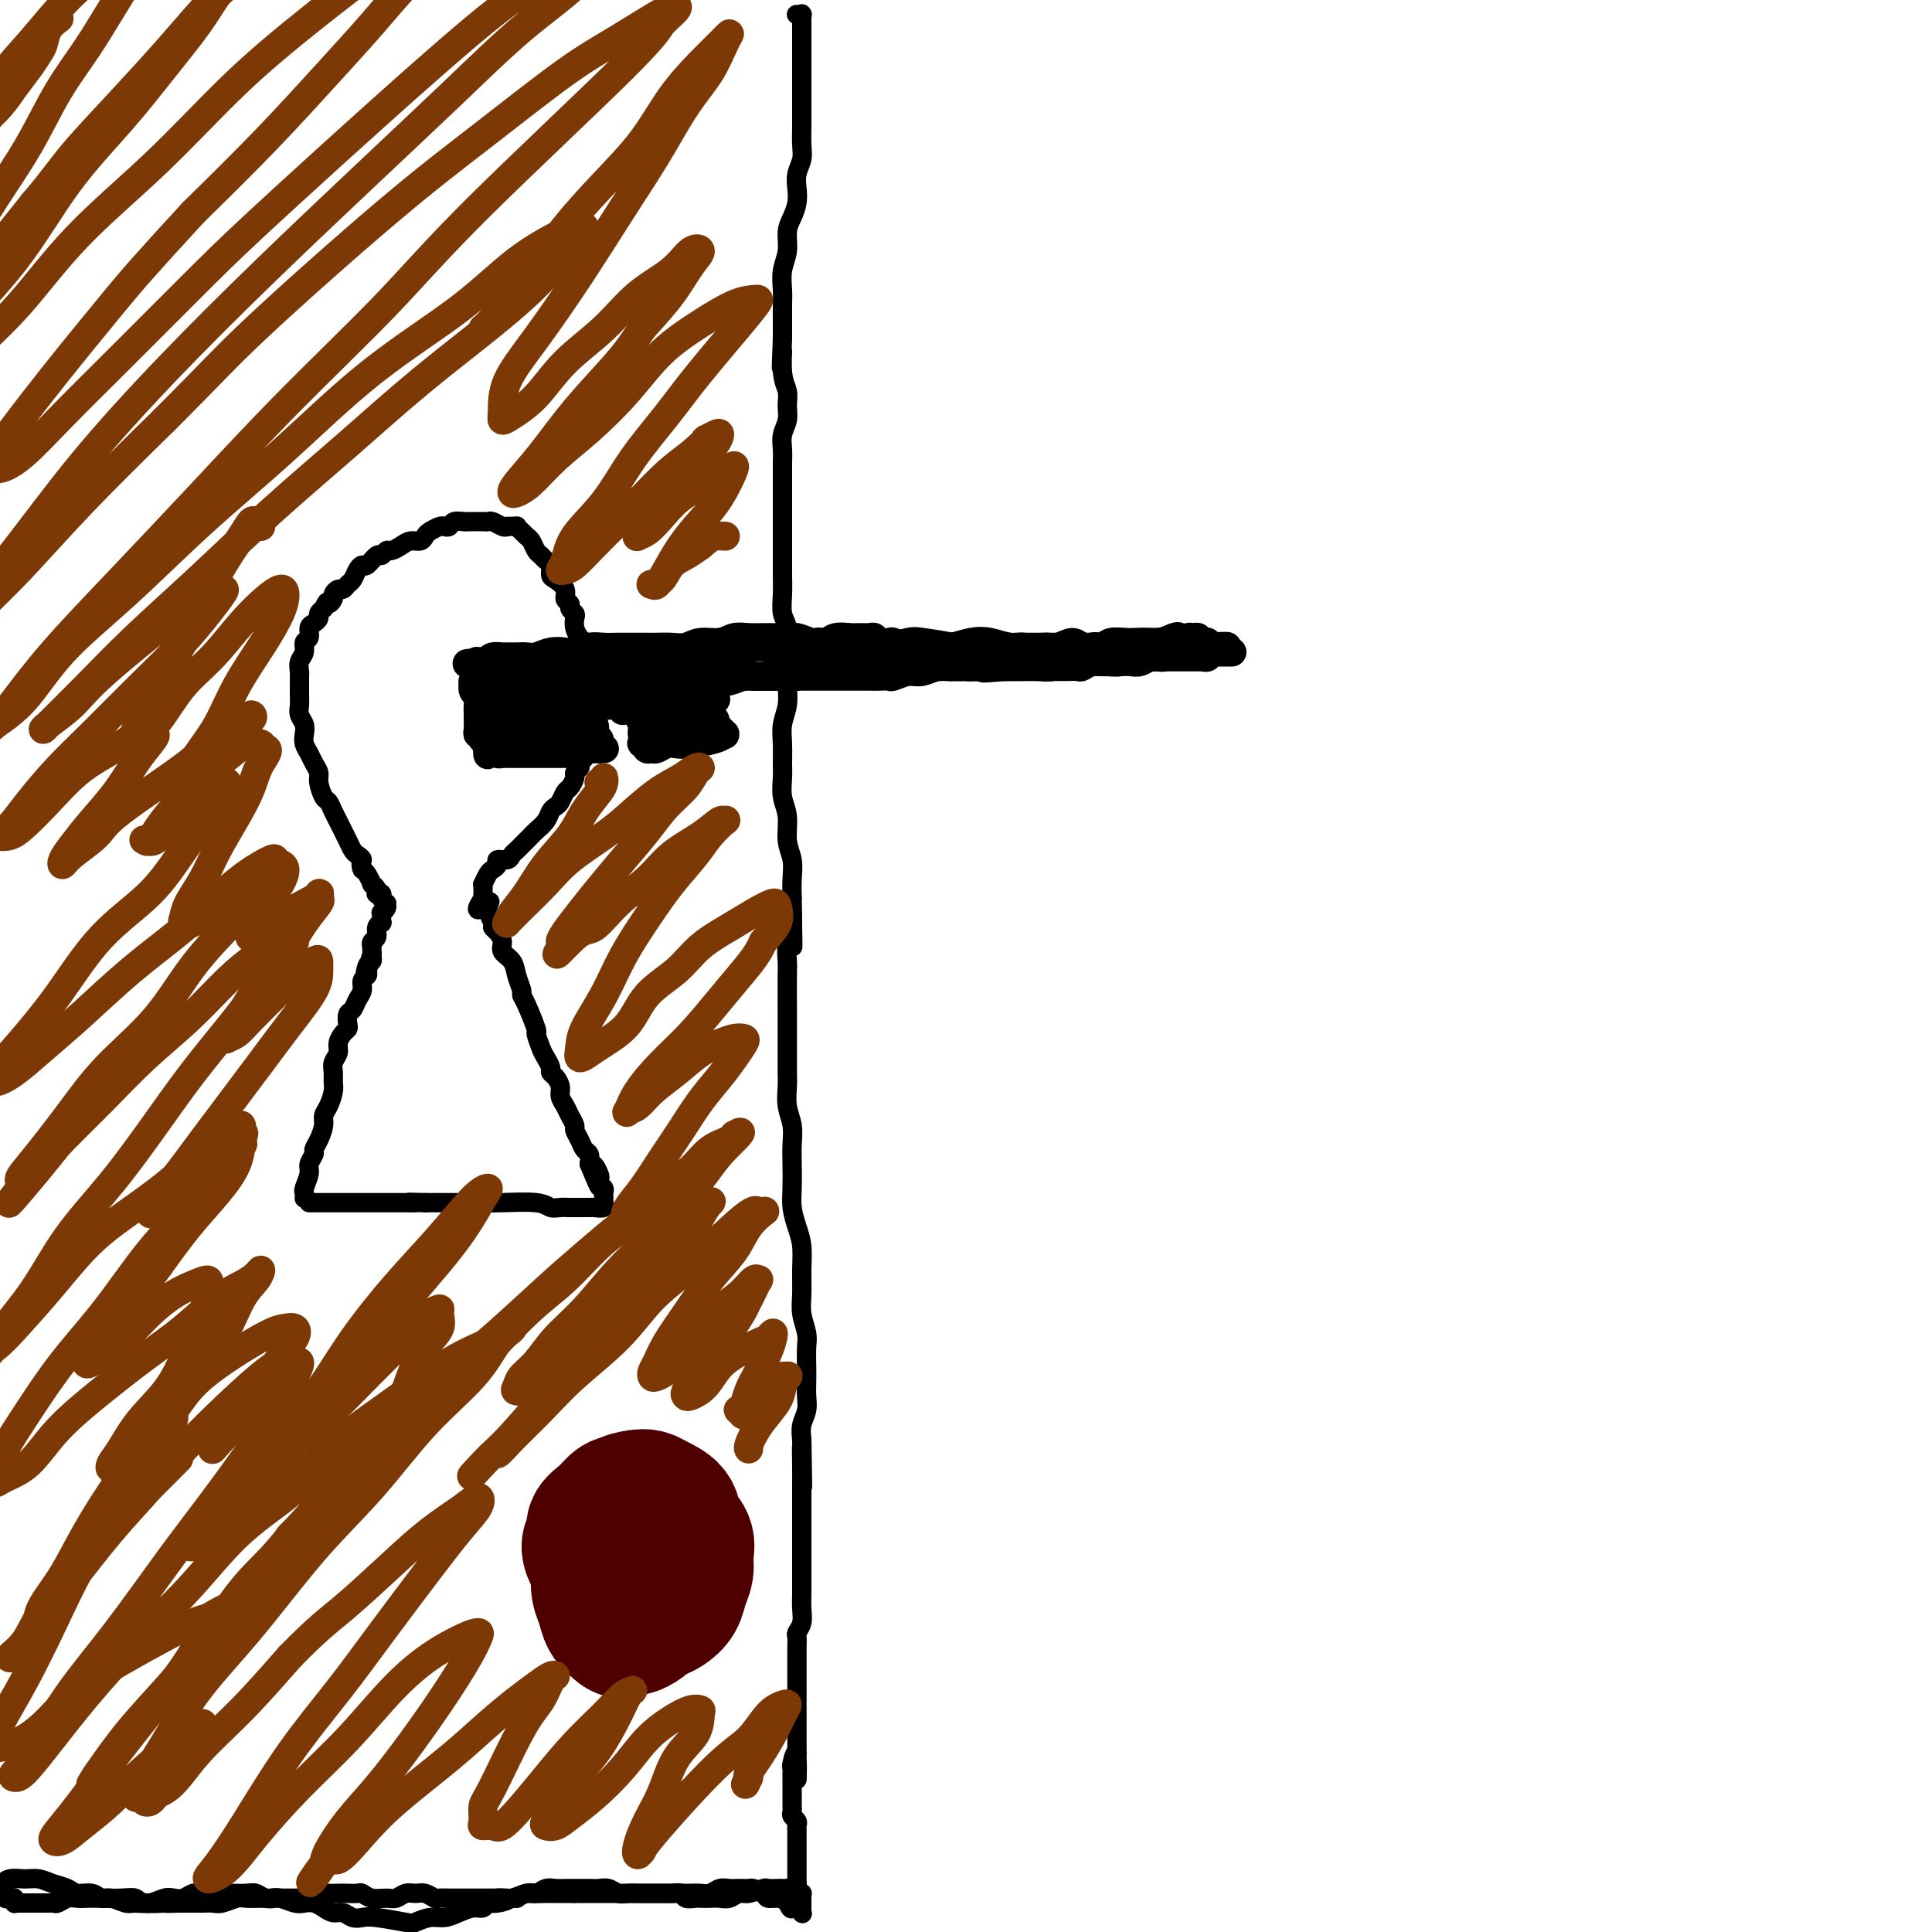
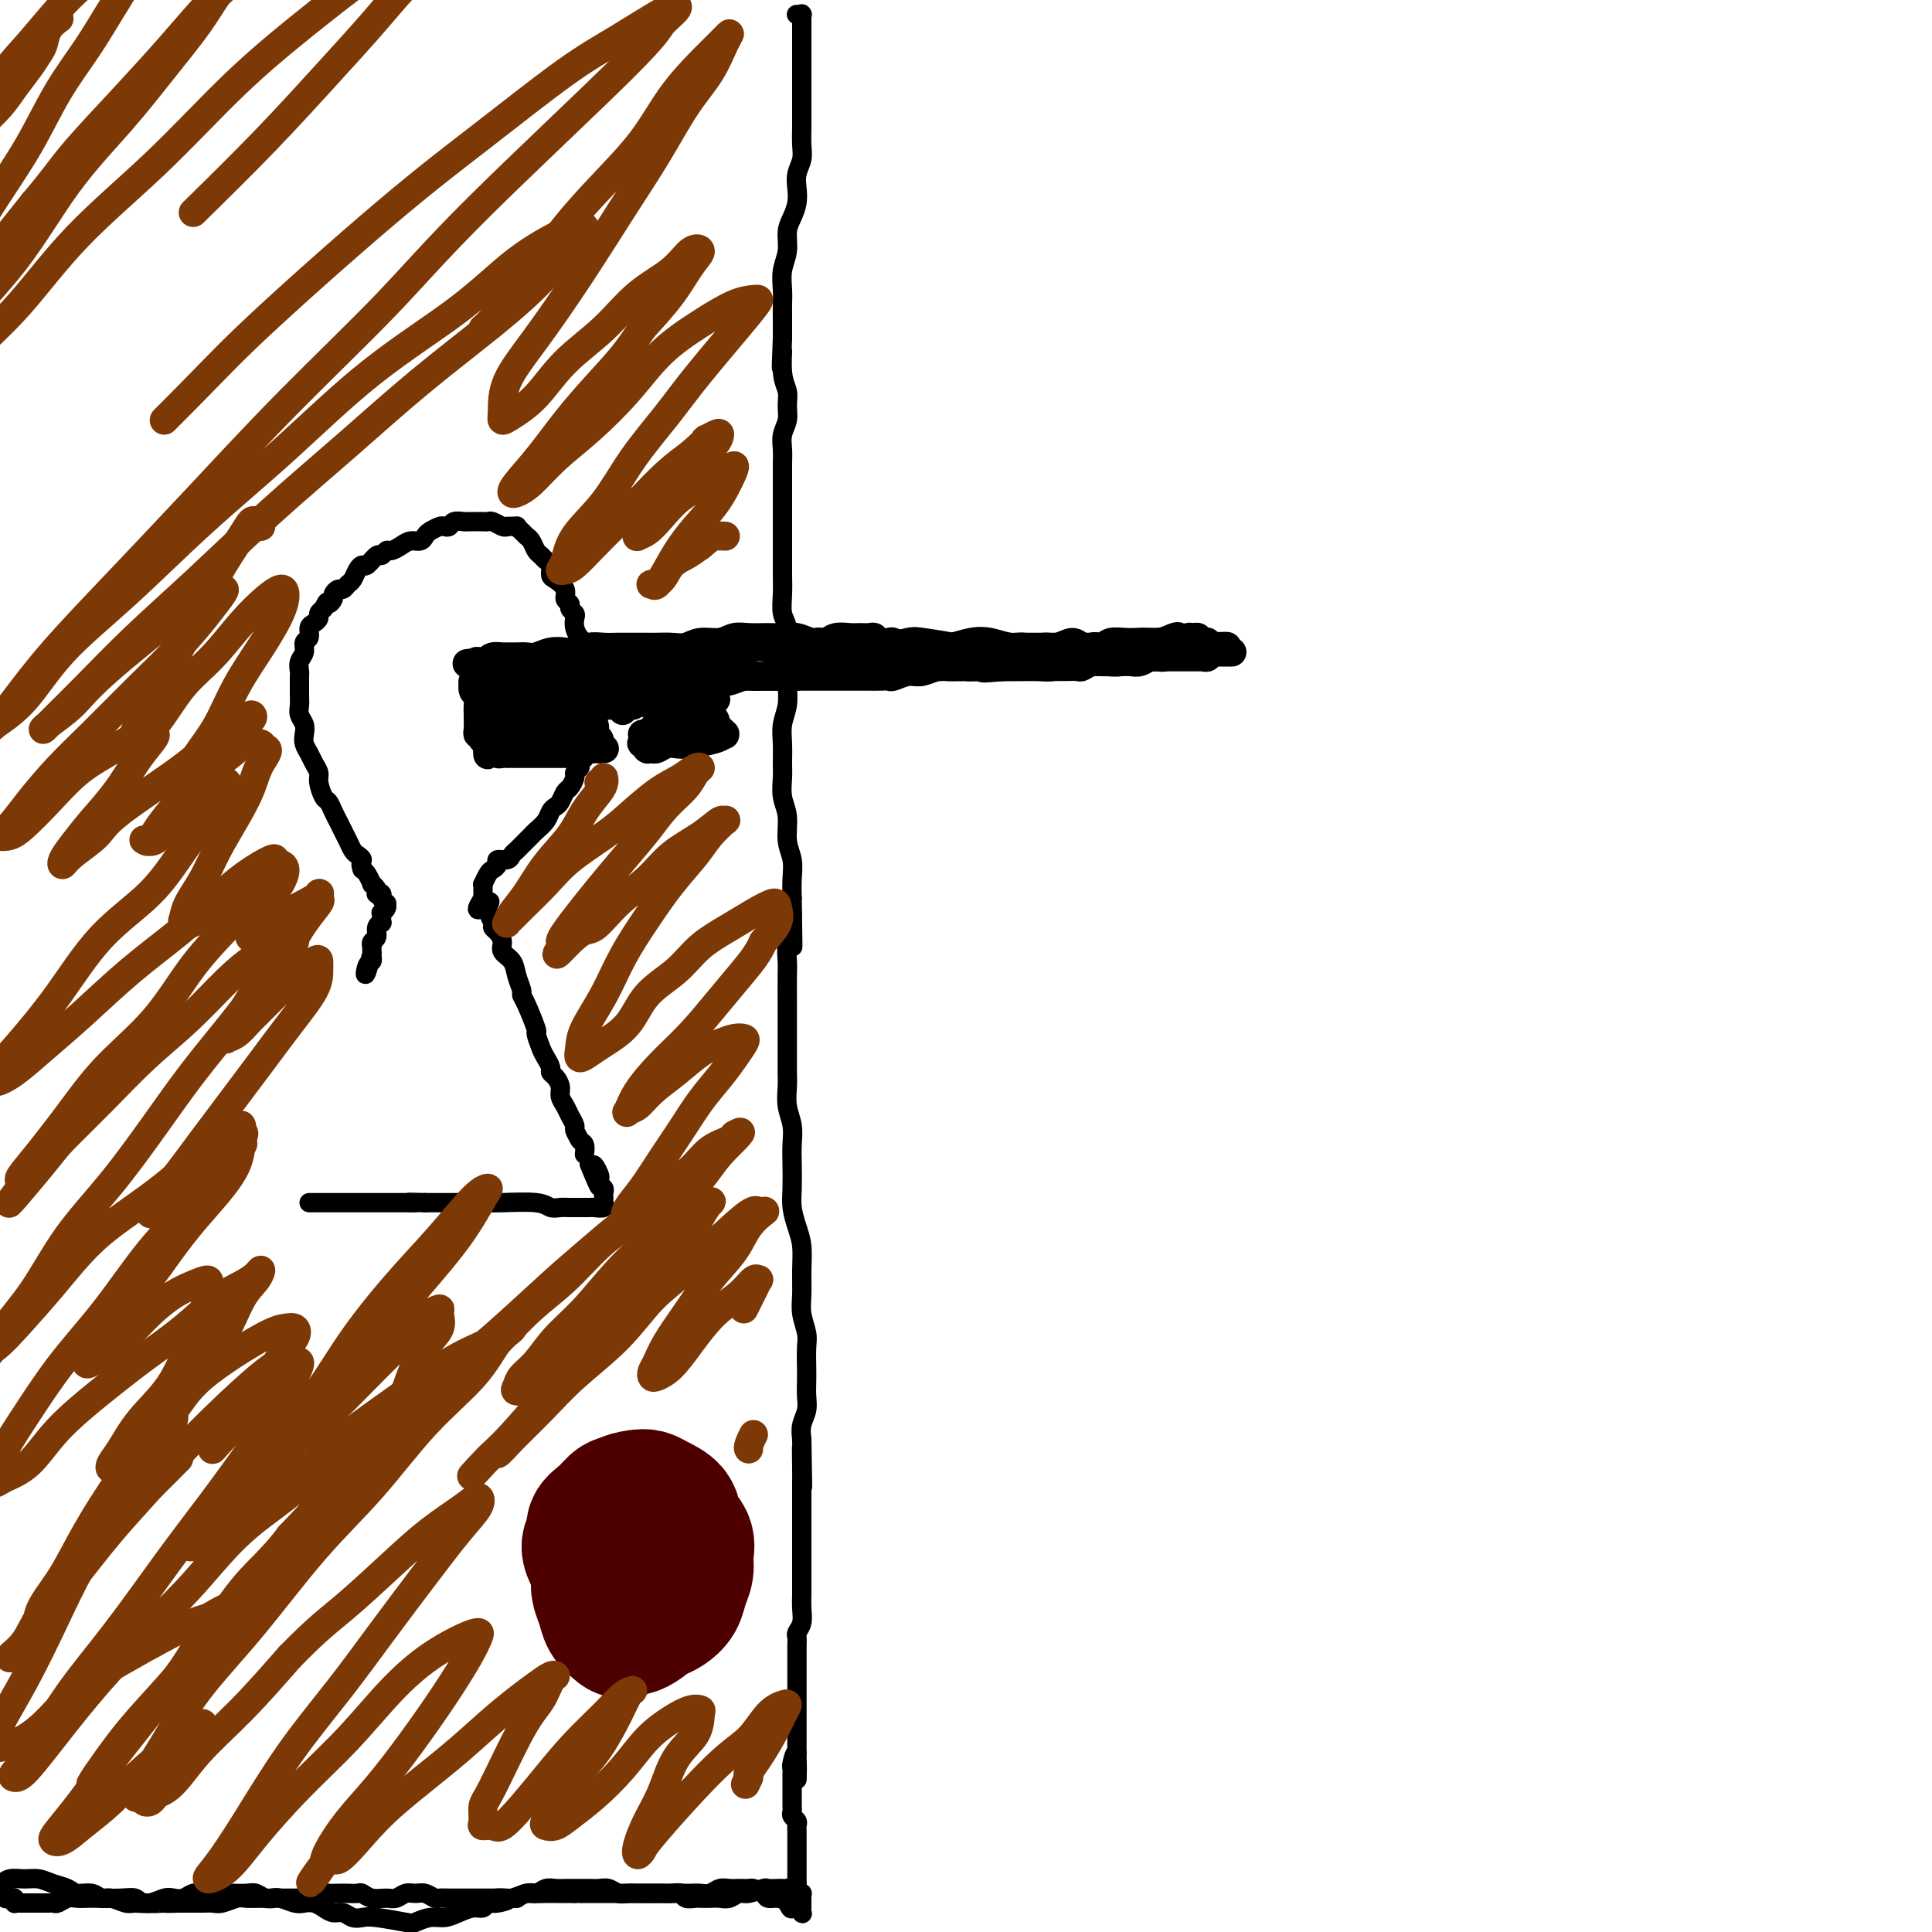
<svg xmlns="http://www.w3.org/2000/svg" viewBox="0 0 400 400" version="1.1">
  <g fill="none" stroke="#000000" stroke-width="4" stroke-linecap="round" stroke-linejoin="round">
-     <path d="M63,248c0.002,-0.028 0.005,-0.056 0,0c-0.005,0.056 -0.016,0.195 0,0c0.016,-0.195 0.061,-0.725 0,-1c-0.061,-0.275 -0.227,-0.297 0,-1c0.227,-0.703 0.848,-2.088 1,-3c0.152,-0.912 -0.166,-1.350 0,-2c0.166,-0.650 0.814,-1.511 1,-2c0.186,-0.489 -0.091,-0.605 0,-1c0.091,-0.395 0.550,-1.068 1,-2c0.450,-0.932 0.891,-2.122 1,-3c0.109,-0.878 -0.114,-1.442 0,-2c0.114,-0.558 0.565,-1.108 1,-2c0.435,-0.892 0.852,-2.126 1,-3c0.148,-0.874 0.025,-1.389 0,-2c-0.025,-0.611 0.049,-1.319 0,-2c-0.049,-0.681 -0.220,-1.334 0,-2c0.220,-0.666 0.830,-1.343 1,-2c0.170,-0.657 -0.099,-1.293 0,-2c0.099,-0.707 0.565,-1.484 1,-2c0.435,-0.516 0.837,-0.771 1,-1c0.163,-0.229 0.086,-0.431 0,-1c-0.086,-0.569 -0.182,-1.504 0,-2c0.182,-0.496 0.641,-0.553 1,-1c0.359,-0.447 0.618,-1.286 1,-2c0.382,-0.714 0.886,-1.305 1,-2c0.114,-0.695 -0.162,-1.495 0,-2c0.162,-0.505 0.760,-0.716 1,-1c0.240,-0.284 0.120,-0.642 0,-1" />
    <path d="M76,201c2.027,-7.222 0.596,-1.777 0,0c-0.596,1.777 -0.356,-0.115 0,-1c0.356,-0.885 0.827,-0.763 1,-1c0.173,-0.237 0.047,-0.833 0,-1c-0.047,-0.167 -0.014,0.096 0,0c0.014,-0.096 0.008,-0.549 0,-1c-0.008,-0.451 -0.017,-0.898 0,-1c0.017,-0.102 0.061,0.140 0,0c-0.061,-0.140 -0.227,-0.663 0,-1c0.227,-0.337 0.845,-0.487 1,-1c0.155,-0.513 -0.155,-1.390 0,-2c0.155,-0.610 0.774,-0.952 1,-1c0.226,-0.048 0.060,0.198 0,0c-0.060,-0.198 -0.012,-0.840 0,-1c0.012,-0.160 -0.011,0.163 0,0c0.011,-0.163 0.057,-0.813 0,-1c-0.057,-0.187 -0.215,0.090 0,0c0.215,-0.090 0.804,-0.546 1,-1c0.196,-0.454 -0.000,-0.905 0,-1c0.000,-0.095 0.197,0.167 0,0c-0.197,-0.167 -0.789,-0.763 -1,-1c-0.211,-0.237 -0.043,-0.115 0,0c0.043,0.115 -0.040,0.224 0,0c0.040,-0.224 0.203,-0.782 0,-1c-0.203,-0.218 -0.772,-0.095 -1,0c-0.228,0.095 -0.117,0.162 0,0c0.117,-0.162 0.238,-0.555 0,-1c-0.238,-0.445 -0.837,-0.944 -1,-1c-0.163,-0.056 0.110,0.331 0,0c-0.110,-0.331 -0.603,-1.380 -1,-2c-0.397,-0.620 -0.699,-0.810 -1,-1" />
    <path d="M75,180c-0.571,-1.330 0.002,-1.655 0,-2c-0.002,-0.345 -0.578,-0.711 -1,-1c-0.422,-0.289 -0.690,-0.500 -1,-1c-0.310,-0.500 -0.660,-1.290 -1,-2c-0.340,-0.710 -0.668,-1.340 -1,-2c-0.332,-0.660 -0.667,-1.349 -1,-2c-0.333,-0.651 -0.663,-1.262 -1,-2c-0.337,-0.738 -0.682,-1.601 -1,-2c-0.318,-0.399 -0.610,-0.333 -1,-1c-0.390,-0.667 -0.879,-2.065 -1,-3c-0.121,-0.935 0.125,-1.405 0,-2c-0.125,-0.595 -0.621,-1.314 -1,-2c-0.379,-0.686 -0.641,-1.338 -1,-2c-0.359,-0.662 -0.814,-1.332 -1,-2c-0.186,-0.668 -0.102,-1.334 0,-2c0.102,-0.666 0.224,-1.333 0,-2c-0.224,-0.667 -0.792,-1.334 -1,-2c-0.208,-0.666 -0.055,-1.329 0,-2c0.055,-0.671 0.014,-1.349 0,-2c-0.014,-0.651 0.000,-1.276 0,-2c-0.000,-0.724 -0.015,-1.546 0,-2c0.015,-0.454 0.061,-0.540 0,-1c-0.061,-0.460 -0.227,-1.293 0,-2c0.227,-0.707 0.848,-1.289 1,-2c0.152,-0.711 -0.166,-1.553 0,-2c0.166,-0.447 0.814,-0.501 1,-1c0.186,-0.499 -0.091,-1.443 0,-2c0.091,-0.557 0.550,-0.727 1,-1c0.450,-0.273 0.890,-0.651 1,-1c0.110,-0.349 -0.112,-0.671 0,-1c0.112,-0.329 0.556,-0.664 1,-1" />
    <path d="M67,126c0.936,-2.189 0.776,-1.160 1,-1c0.224,0.160 0.834,-0.549 1,-1c0.166,-0.451 -0.110,-0.645 0,-1c0.110,-0.355 0.607,-0.872 1,-1c0.393,-0.128 0.683,0.133 1,0c0.317,-0.133 0.661,-0.661 1,-1c0.339,-0.339 0.672,-0.491 1,-1c0.328,-0.509 0.651,-1.375 1,-2c0.349,-0.625 0.724,-1.009 1,-1c0.276,0.009 0.454,0.409 1,0c0.546,-0.409 1.459,-1.629 2,-2c0.541,-0.371 0.711,0.107 1,0c0.289,-0.107 0.697,-0.798 1,-1c0.303,-0.202 0.501,0.087 1,0c0.499,-0.087 1.298,-0.548 2,-1c0.702,-0.452 1.305,-0.895 2,-1c0.695,-0.105 1.481,0.129 2,0c0.519,-0.129 0.769,-0.622 1,-1c0.231,-0.378 0.442,-0.641 1,-1c0.558,-0.359 1.463,-0.814 2,-1c0.537,-0.186 0.708,-0.102 1,0c0.292,0.102 0.707,0.224 1,0c0.293,-0.224 0.463,-0.792 1,-1c0.537,-0.208 1.439,-0.055 2,0c0.561,0.055 0.779,0.014 1,0c0.221,-0.014 0.444,-0.000 1,0c0.556,0.000 1.445,-0.014 2,0c0.555,0.014 0.778,0.055 1,0c0.222,-0.055 0.444,-0.207 1,0c0.556,0.207 1.444,0.773 2,1c0.556,0.227 0.778,0.113 1,0" />
    <path d="M105,109c2.571,-0.047 1.998,-0.163 2,0c0.002,0.163 0.578,0.607 1,1c0.422,0.393 0.690,0.736 1,1c0.310,0.264 0.661,0.451 1,1c0.339,0.549 0.665,1.460 1,2c0.335,0.540 0.680,0.707 1,1c0.320,0.293 0.615,0.711 1,1c0.385,0.289 0.858,0.448 1,1c0.142,0.552 -0.049,1.496 0,2c0.049,0.504 0.338,0.569 1,1c0.662,0.431 1.698,1.229 2,2c0.302,0.771 -0.129,1.515 0,2c0.129,0.485 0.818,0.710 1,1c0.182,0.290 -0.145,0.645 0,1c0.145,0.355 0.761,0.711 1,1c0.239,0.289 0.103,0.510 0,1c-0.103,0.490 -0.171,1.248 0,2c0.171,0.752 0.582,1.497 1,2c0.418,0.503 0.843,0.765 1,1c0.157,0.235 0.046,0.443 0,1c-0.046,0.557 -0.026,1.462 0,2c0.026,0.538 0.060,0.710 0,1c-0.060,0.290 -0.212,0.697 0,1c0.212,0.303 0.790,0.503 1,1c0.210,0.497 0.053,1.293 0,2c-0.053,0.707 -0.000,1.327 0,2c0.000,0.673 -0.052,1.399 0,2c0.052,0.601 0.210,1.079 0,2c-0.210,0.921 -0.787,2.286 -1,3c-0.213,0.714 -0.061,0.775 0,1c0.061,0.225 0.030,0.612 0,1" />
    <path d="M121,152c-0.150,2.437 -0.027,2.029 0,2c0.027,-0.029 -0.044,0.321 0,1c0.044,0.679 0.204,1.688 0,2c-0.204,0.312 -0.772,-0.072 -1,0c-0.228,0.072 -0.117,0.601 0,1c0.117,0.399 0.239,0.669 0,1c-0.239,0.331 -0.837,0.722 -1,1c-0.163,0.278 0.111,0.442 0,1c-0.111,0.558 -0.607,1.511 -1,2c-0.393,0.489 -0.682,0.515 -1,1c-0.318,0.485 -0.666,1.429 -1,2c-0.334,0.571 -0.653,0.769 -1,1c-0.347,0.231 -0.723,0.496 -1,1c-0.277,0.504 -0.455,1.248 -1,2c-0.545,0.752 -1.455,1.511 -2,2c-0.545,0.489 -0.724,0.708 -1,1c-0.276,0.292 -0.650,0.657 -1,1c-0.350,0.343 -0.676,0.666 -1,1c-0.324,0.334 -0.646,0.681 -1,1c-0.354,0.319 -0.739,0.611 -1,1c-0.261,0.389 -0.398,0.877 -1,1c-0.602,0.123 -1.668,-0.117 -2,0c-0.332,0.117 0.069,0.591 0,1c-0.069,0.409 -0.607,0.753 -1,1c-0.393,0.247 -0.641,0.396 -1,1c-0.359,0.604 -0.828,1.664 -1,2c-0.172,0.336 -0.046,-0.051 0,0c0.046,0.051 0.012,0.539 0,1c-0.012,0.461 -0.003,0.893 0,1c0.003,0.107 0.001,-0.112 0,0c-0.001,0.112 -0.000,0.556 0,1" />
-     <path d="M100,186c-2.696,4.078 0.065,1.774 1,1c0.935,-0.774 0.045,-0.020 0,1c-0.045,1.020 0.757,2.304 1,3c0.243,0.696 -0.072,0.805 0,1c0.072,0.195 0.530,0.478 1,1c0.470,0.522 0.953,1.285 1,2c0.047,0.715 -0.342,1.382 0,2c0.342,0.618 1.414,1.187 2,2c0.586,0.813 0.687,1.868 1,3c0.313,1.132 0.840,2.339 1,3c0.160,0.661 -0.045,0.775 0,1c0.045,0.225 0.340,0.560 1,2c0.660,1.440 1.683,3.986 2,5c0.317,1.014 -0.074,0.495 0,1c0.074,0.505 0.611,2.032 1,3c0.389,0.968 0.630,1.376 1,2c0.370,0.624 0.869,1.466 1,2c0.131,0.534 -0.105,0.762 0,1c0.105,0.238 0.553,0.486 1,1c0.447,0.514 0.894,1.293 1,2c0.106,0.707 -0.130,1.340 0,2c0.130,0.660 0.626,1.345 1,2c0.374,0.655 0.625,1.279 1,2c0.375,0.721 0.875,1.540 1,2c0.125,0.460 -0.124,0.560 0,1c0.124,0.440 0.621,1.221 1,2c0.379,0.779 0.641,1.556 1,2c0.359,0.444 0.817,0.555 1,1c0.183,0.445 0.092,1.222 0,2" />
+     <path d="M100,186c-2.696,4.078 0.065,1.774 1,1c0.935,-0.774 0.045,-0.020 0,1c-0.045,1.020 0.757,2.304 1,3c0.243,0.696 -0.072,0.805 0,1c0.072,0.195 0.530,0.478 1,1c0.470,0.522 0.953,1.285 1,2c0.047,0.715 -0.342,1.382 0,2c0.342,0.618 1.414,1.187 2,2c0.586,0.813 0.687,1.868 1,3c0.313,1.132 0.840,2.339 1,3c0.160,0.661 -0.045,0.775 0,1c0.045,0.225 0.340,0.560 1,2c0.660,1.440 1.683,3.986 2,5c0.317,1.014 -0.074,0.495 0,1c0.074,0.505 0.611,2.032 1,3c0.389,0.968 0.630,1.376 1,2c0.370,0.624 0.869,1.466 1,2c0.131,0.534 -0.105,0.762 0,1c0.105,0.238 0.553,0.486 1,1c0.447,0.514 0.894,1.293 1,2c0.106,0.707 -0.130,1.340 0,2c0.130,0.660 0.626,1.345 1,2c0.374,0.655 0.625,1.279 1,2c0.375,0.721 0.875,1.540 1,2c0.125,0.460 -0.124,0.560 0,1c0.124,0.440 0.621,1.221 1,2c0.359,0.444 0.817,0.555 1,1c0.183,0.445 0.092,1.222 0,2" />
    <path d="M122,241c3.569,8.692 1.491,2.920 1,1c-0.491,-1.920 0.604,0.010 1,1c0.396,0.990 0.092,1.038 0,1c-0.092,-0.038 0.028,-0.164 0,0c-0.028,0.164 -0.204,0.617 0,1c0.204,0.383 0.787,0.695 1,1c0.213,0.305 0.057,0.604 0,1c-0.057,0.396 -0.016,0.890 0,1c0.016,0.110 0.006,-0.163 0,0c-0.006,0.163 -0.009,0.762 0,1c0.009,0.238 0.028,0.116 0,0c-0.028,-0.116 -0.105,-0.227 0,0c0.105,0.227 0.390,0.793 0,1c-0.390,0.207 -1.455,0.055 -2,0c-0.545,-0.055 -0.569,-0.014 -1,0c-0.431,0.014 -1.269,-0.000 -2,0c-0.731,0.000 -1.355,0.014 -2,0c-0.645,-0.014 -1.313,-0.056 -2,0c-0.687,0.056 -1.395,0.211 -2,0c-0.605,-0.211 -1.107,-0.789 -3,-1c-1.893,-0.211 -5.179,-0.057 -7,0c-1.821,0.057 -2.179,0.015 -3,0c-0.821,-0.015 -2.107,-0.004 -3,0c-0.893,0.004 -1.394,0.001 -2,0c-0.606,-0.001 -1.317,-0.000 -2,0c-0.683,0.000 -1.338,0.000 -2,0c-0.662,-0.000 -1.332,-0.000 -2,0c-0.668,0.000 -1.334,0.000 -2,0" />
    <path d="M88,249c-5.600,-0.155 -2.599,-0.041 -2,0c0.599,0.041 -1.205,0.011 -2,0c-0.795,-0.011 -0.580,-0.003 -1,0c-0.420,0.003 -1.473,0.001 -2,0c-0.527,-0.001 -0.526,-0.000 -1,0c-0.474,0.000 -1.422,0.000 -2,0c-0.578,-0.000 -0.785,-0.000 -1,0c-0.215,0.000 -0.438,0.000 -1,0c-0.562,-0.000 -1.464,-0.000 -2,0c-0.536,0.000 -0.707,0.000 -1,0c-0.293,-0.000 -0.708,-0.000 -1,0c-0.292,0.000 -0.459,0.000 -1,0c-0.541,-0.000 -1.454,-0.000 -2,0c-0.546,0.000 -0.724,0.000 -1,0c-0.276,-0.000 -0.648,-0.000 -1,0c-0.352,0.000 -0.683,0.000 -1,0c-0.317,-0.000 -0.621,-0.000 -1,0c-0.379,0.000 -0.834,0.000 -1,0c-0.166,-0.000 -0.045,-0.000 0,0c0.045,0.000 0.013,0.000 0,0c-0.013,-0.000 -0.006,-0.000 0,0" />
    <path d="M165,3c0.030,0.000 0.061,0.000 0,0c-0.061,-0.000 -0.212,-0.002 0,0c0.212,0.002 0.789,0.006 1,0c0.211,-0.006 0.057,-0.021 0,0c-0.057,0.021 -0.015,0.078 0,0c0.015,-0.078 0.004,-0.290 0,0c-0.004,0.290 -0.001,1.081 0,2c0.001,0.919 0.000,1.967 0,3c-0.000,1.033 -0.000,2.050 0,3c0.000,0.950 -0.000,1.833 0,3c0.000,1.167 0.001,2.619 0,4c-0.001,1.381 -0.004,2.690 0,4c0.004,1.310 0.015,2.619 0,4c-0.015,1.381 -0.056,2.834 0,4c0.056,1.166 0.208,2.045 0,3c-0.208,0.955 -0.778,1.987 -1,3c-0.222,1.013 -0.097,2.006 0,3c0.097,0.994 0.166,1.987 0,3c-0.166,1.013 -0.566,2.046 -1,3c-0.434,0.954 -0.901,1.830 -1,3c-0.099,1.170 0.170,2.633 0,4c-0.170,1.367 -0.777,2.637 -1,4c-0.223,1.363 -0.060,2.819 0,4c0.060,1.181 0.016,2.087 0,3c-0.016,0.913 -0.005,1.832 0,3c0.005,1.168 0.002,2.584 0,4" />
    <path d="M162,70c-0.448,10.856 -0.066,4.497 0,3c0.066,-1.497 -0.182,1.867 0,4c0.182,2.133 0.795,3.036 1,4c0.205,0.964 0.002,1.990 0,3c-0.002,1.010 0.196,2.006 0,3c-0.196,0.994 -0.784,1.987 -1,3c-0.216,1.013 -0.058,2.046 0,3c0.058,0.954 0.015,1.829 0,3c-0.015,1.171 -0.004,2.637 0,4c0.004,1.363 0.001,2.622 0,4c-0.001,1.378 -0.000,2.874 0,4c0.000,1.126 -0.001,1.880 0,3c0.001,1.120 0.004,2.605 0,4c-0.004,1.395 -0.015,2.701 0,4c0.015,1.299 0.057,2.592 0,4c-0.057,1.408 -0.212,2.932 0,4c0.212,1.068 0.790,1.682 1,3c0.210,1.318 0.053,3.342 0,5c-0.053,1.658 0.000,2.949 0,4c-0.000,1.051 -0.053,1.860 0,3c0.053,1.140 0.211,2.611 0,4c-0.211,1.389 -0.790,2.696 -1,4c-0.210,1.304 -0.052,2.605 0,4c0.052,1.395 -0.001,2.883 0,4c0.001,1.117 0.057,1.863 0,3c-0.057,1.137 -0.225,2.667 0,4c0.225,1.333 0.845,2.471 1,4c0.155,1.529 -0.154,3.451 0,5c0.154,1.549 0.772,2.725 1,4c0.228,1.275 0.065,2.650 0,4c-0.065,1.350 -0.033,2.675 0,4" />
    <path d="M164,186c0.293,18.420 0.026,6.469 0,3c-0.026,-3.469 0.189,1.545 0,4c-0.189,2.455 -0.783,2.351 -1,3c-0.217,0.649 -0.058,2.050 0,3c0.058,0.950 0.016,1.450 0,3c-0.016,1.550 -0.004,4.151 0,6c0.004,1.849 0.001,2.945 0,4c-0.001,1.055 -0.001,2.070 0,3c0.001,0.930 0.004,1.774 0,3c-0.004,1.226 -0.015,2.834 0,4c0.015,1.166 0.057,1.889 0,3c-0.057,1.111 -0.211,2.611 0,4c0.211,1.389 0.788,2.667 1,4c0.212,1.333 0.060,2.719 0,4c-0.060,1.281 -0.026,2.456 0,4c0.026,1.544 0.045,3.458 0,5c-0.045,1.542 -0.155,2.712 0,4c0.155,1.288 0.577,2.693 1,4c0.423,1.307 0.849,2.517 1,4c0.151,1.483 0.026,3.239 0,5c-0.026,1.761 0.045,3.528 0,5c-0.045,1.472 -0.208,2.648 0,4c0.208,1.352 0.788,2.879 1,4c0.212,1.121 0.058,1.836 0,3c-0.058,1.164 -0.019,2.776 0,4c0.019,1.224 0.019,2.060 0,3c-0.019,0.940 -0.057,1.984 0,3c0.057,1.016 0.208,2.004 0,3c-0.208,0.996 -0.774,1.999 -1,3c-0.226,1.001 -0.113,2.001 0,3" />
    <path d="M166,298c0.309,17.863 0.083,6.519 0,3c-0.083,-3.519 -0.022,0.786 0,3c0.022,2.214 0.006,2.336 0,3c-0.006,0.664 -0.002,1.869 0,3c0.002,1.131 0.000,2.189 0,3c-0.000,0.811 -0.000,1.375 0,3c0.000,1.625 -0.000,4.311 0,6c0.000,1.689 0.001,2.381 0,3c-0.001,0.619 -0.004,1.164 0,2c0.004,0.836 0.015,1.963 0,3c-0.015,1.037 -0.057,1.982 0,3c0.057,1.018 0.211,2.107 0,3c-0.211,0.893 -0.789,1.590 -1,2c-0.211,0.410 -0.057,0.532 0,1c0.057,0.468 0.015,1.281 0,2c-0.015,0.719 -0.004,1.345 0,2c0.004,0.655 0.001,1.340 0,2c-0.001,0.660 -0.000,1.294 0,2c0.000,0.706 0.000,1.483 0,2c-0.000,0.517 -0.000,0.772 0,1c0.000,0.228 0.000,0.428 0,1c-0.000,0.572 -0.000,1.515 0,2c0.000,0.485 0.000,0.510 0,1c-0.000,0.490 -0.000,1.444 0,2c0.000,0.556 0.000,0.712 0,1c-0.000,0.288 -0.000,0.707 0,1c0.000,0.293 0.000,0.460 0,1c-0.000,0.540 -0.000,1.453 0,2c0.000,0.547 0.000,0.728 0,1c-0.000,0.272 -0.000,0.636 0,1" />
    <path d="M165,363c-0.094,10.234 0.171,3.320 0,1c-0.171,-2.320 -0.778,-0.044 -1,1c-0.222,1.044 -0.060,0.858 0,1c0.060,0.142 0.016,0.612 0,1c-0.016,0.388 -0.004,0.696 0,1c0.004,0.304 0.001,0.606 0,1c-0.001,0.394 -0.000,0.879 0,1c0.000,0.121 0.000,-0.122 0,0c-0.000,0.122 0.000,0.610 0,1c-0.000,0.390 -0.001,0.682 0,1c0.001,0.318 0.004,0.663 0,1c-0.004,0.337 -0.015,0.668 0,1c0.015,0.332 0.057,0.667 0,1c-0.057,0.333 -0.211,0.666 0,1c0.211,0.334 0.789,0.670 1,1c0.211,0.330 0.057,0.653 0,1c-0.057,0.347 -0.015,0.719 0,1c0.015,0.281 0.004,0.470 0,1c-0.004,0.530 -0.001,1.400 0,2c0.001,0.600 0.000,0.931 0,1c-0.000,0.069 -0.000,-0.122 0,0c0.000,0.122 0.000,0.558 0,1c-0.000,0.442 -0.000,0.892 0,1c0.000,0.108 0.000,-0.125 0,0c-0.000,0.125 -0.000,0.607 0,1c0.000,0.393 0.000,0.696 0,1c-0.000,0.304 -0.000,0.607 0,1c0.000,0.393 0.000,0.875 0,1c-0.000,0.125 -0.000,-0.107 0,0c0.000,0.107 0.000,0.554 0,1" />
    <path d="M165,390c0.016,4.421 0.057,1.972 0,1c-0.057,-0.972 -0.211,-0.468 0,0c0.211,0.468 0.789,0.900 1,1c0.211,0.100 0.057,-0.131 0,0c-0.057,0.131 -0.015,0.622 0,1c0.015,0.378 0.004,0.641 0,1c-0.004,0.359 0.000,0.815 0,1c-0.000,0.185 -0.004,0.098 0,0c0.004,-0.098 0.016,-0.208 0,0c-0.016,0.208 -0.061,0.735 0,1c0.061,0.265 0.226,0.267 0,0c-0.226,-0.267 -0.844,-0.804 -1,-1c-0.156,-0.196 0.150,-0.053 0,0c-0.150,0.053 -0.757,0.015 -1,0c-0.243,-0.015 -0.121,-0.008 0,0" />
    <path d="M164,395c-0.290,0.611 -0.515,-0.362 -1,-1c-0.485,-0.638 -1.228,-0.941 -2,-1c-0.772,-0.059 -1.572,0.128 -2,0c-0.428,-0.128 -0.485,-0.570 -1,-1c-0.515,-0.430 -1.489,-0.848 -2,-1c-0.511,-0.152 -0.560,-0.037 -1,0c-0.440,0.037 -1.272,-0.004 -2,0c-0.728,0.004 -1.351,0.054 -2,0c-0.649,-0.054 -1.325,-0.211 -2,0c-0.675,0.211 -1.351,0.788 -2,1c-0.649,0.212 -1.272,0.057 -2,0c-0.728,-0.057 -1.560,-0.015 -2,0c-0.440,0.015 -0.488,0.004 -1,0c-0.512,-0.004 -1.489,-0.001 -2,0c-0.511,0.001 -0.556,0.000 -1,0c-0.444,-0.000 -1.288,-0.000 -2,0c-0.712,0.000 -1.293,0.001 -2,0c-0.707,-0.001 -1.540,-0.004 -2,0c-0.460,0.004 -0.546,0.015 -1,0c-0.454,-0.015 -1.275,-0.057 -2,0c-0.725,0.057 -1.353,0.211 -2,0c-0.647,-0.211 -1.314,-0.789 -2,-1c-0.686,-0.211 -1.391,-0.056 -2,0c-0.609,0.056 -1.122,0.014 -2,0c-0.878,-0.014 -2.122,0.000 -3,0c-0.878,-0.000 -1.390,-0.015 -2,0c-0.610,0.015 -1.318,0.059 -2,0c-0.682,-0.059 -1.337,-0.222 -2,0c-0.663,0.222 -1.332,0.829 -2,1c-0.668,0.171 -1.334,-0.094 -2,0c-0.666,0.094 -1.333,0.547 -2,1" />
    <path d="M107,393c-7.787,0.244 -3.255,-0.146 -2,0c1.255,0.146 -0.769,0.826 -2,1c-1.231,0.174 -1.670,-0.160 -2,0c-0.330,0.160 -0.552,0.812 -1,1c-0.448,0.188 -1.122,-0.090 -2,0c-0.878,0.090 -1.961,0.547 -3,1c-1.039,0.453 -2.036,0.902 -3,1c-0.964,0.098 -1.896,-0.156 -3,0c-1.104,0.156 -2.379,0.722 -3,1c-0.621,0.278 -0.589,0.267 -2,0c-1.411,-0.267 -4.265,-0.789 -6,-1c-1.735,-0.211 -2.352,-0.112 -3,0c-0.648,0.112 -1.328,0.237 -2,0c-0.672,-0.237 -1.335,-0.834 -2,-1c-0.665,-0.166 -1.332,0.100 -2,0c-0.668,-0.100 -1.337,-0.567 -2,-1c-0.663,-0.433 -1.318,-0.834 -2,-1c-0.682,-0.166 -1.389,-0.097 -2,0c-0.611,0.097 -1.126,0.222 -2,0c-0.874,-0.222 -2.106,-0.793 -3,-1c-0.894,-0.207 -1.451,-0.052 -2,0c-0.549,0.052 -1.092,-0.000 -2,0c-0.908,0.000 -2.182,0.053 -3,0c-0.818,-0.053 -1.179,-0.210 -2,0c-0.821,0.210 -2.103,0.788 -3,1c-0.897,0.212 -1.409,0.057 -2,0c-0.591,-0.057 -1.262,-0.015 -2,0c-0.738,0.015 -1.545,0.004 -2,0c-0.455,-0.004 -0.559,-0.001 -1,0c-0.441,0.001 -1.221,0.001 -2,0" />
    <path d="M37,394c-3.710,0.138 -2.486,-0.015 -3,0c-0.514,0.015 -2.767,0.200 -4,0c-1.233,-0.200 -1.447,-0.785 -2,-1c-0.553,-0.215 -1.446,-0.059 -3,0c-1.554,0.059 -3.768,0.019 -5,0c-1.232,-0.019 -1.481,-0.019 -2,0c-0.519,0.019 -1.306,0.058 -2,0c-0.694,-0.058 -1.294,-0.212 -2,0c-0.706,0.212 -1.517,0.789 -2,1c-0.483,0.211 -0.636,0.057 -1,0c-0.364,-0.057 -0.938,-0.015 -1,0c-0.062,0.015 0.387,0.004 0,0c-0.387,-0.004 -1.609,-0.001 -2,0c-0.391,0.001 0.049,0.000 0,0c-0.049,-0.000 -0.586,-0.000 -1,0c-0.414,0.000 -0.703,0.000 -1,0c-0.297,-0.000 -0.601,-0.000 -1,0c-0.399,0.000 -0.892,0.001 -1,0c-0.108,-0.001 0.168,-0.004 0,0c-0.168,0.004 -0.780,0.015 -1,0c-0.220,-0.015 -0.048,-0.055 0,0c0.048,0.055 -0.029,0.207 0,0c0.029,-0.207 0.162,-0.773 0,-1c-0.162,-0.227 -0.621,-0.116 -1,0c-0.379,0.116 -0.679,0.237 -1,0c-0.321,-0.237 -0.663,-0.833 -1,-1c-0.337,-0.167 -0.668,0.095 -1,0c-0.332,-0.095 -0.666,-0.548 -1,-1" />
    <path d="M-2,391c-6.251,-0.482 -2.377,-0.185 -1,0c1.377,0.185 0.259,0.260 0,0c-0.259,-0.260 0.342,-0.855 1,-1c0.658,-0.145 1.372,0.160 2,0c0.628,-0.160 1.169,-0.786 2,-1c0.831,-0.214 1.951,-0.015 3,0c1.049,0.015 2.028,-0.155 3,0c0.972,0.155 1.937,0.634 3,1c1.063,0.366 2.223,0.619 3,1c0.777,0.381 1.171,0.891 2,1c0.829,0.109 2.094,-0.181 3,0c0.906,0.181 1.453,0.834 2,1c0.547,0.166 1.095,-0.155 2,0c0.905,0.155 2.168,0.788 3,1c0.832,0.212 1.234,0.005 2,0c0.766,-0.005 1.896,0.191 3,0c1.104,-0.191 2.183,-0.769 3,-1c0.817,-0.231 1.374,-0.114 2,0c0.626,0.114 1.323,0.227 2,0c0.677,-0.227 1.335,-0.793 2,-1c0.665,-0.207 1.337,-0.055 2,0c0.663,0.055 1.318,0.014 2,0c0.682,-0.014 1.390,0.000 2,0c0.610,-0.000 1.123,-0.014 2,0c0.877,0.014 2.118,0.056 3,0c0.882,-0.056 1.405,-0.211 2,0c0.595,0.211 1.262,0.789 2,1c0.738,0.211 1.548,0.057 2,0c0.452,-0.057 0.545,-0.015 1,0c0.455,0.015 1.273,0.004 2,0c0.727,-0.004 1.364,-0.002 2,0" />
    <path d="M62,393c10.036,0.293 3.126,0.026 1,0c-2.126,-0.026 0.532,0.189 2,0c1.468,-0.189 1.745,-0.782 2,-1c0.255,-0.218 0.487,-0.059 1,0c0.513,0.059 1.305,0.020 2,0c0.695,-0.020 1.292,-0.020 2,0c0.708,0.020 1.526,0.059 2,0c0.474,-0.059 0.602,-0.216 1,0c0.398,0.216 1.065,0.804 2,1c0.935,0.196 2.137,-0.001 3,0c0.863,0.001 1.387,0.200 2,0c0.613,-0.200 1.315,-0.800 2,-1c0.685,-0.200 1.351,-0.001 2,0c0.649,0.001 1.279,-0.196 2,0c0.721,0.196 1.531,0.785 2,1c0.469,0.215 0.597,0.058 1,0c0.403,-0.058 1.082,-0.015 2,0c0.918,0.015 2.076,0.004 3,0c0.924,-0.004 1.613,-0.001 2,0c0.387,0.001 0.473,0.001 1,0c0.527,-0.001 1.496,-0.004 2,0c0.504,0.004 0.544,0.015 1,0c0.456,-0.015 1.330,-0.057 2,0c0.670,0.057 1.138,0.211 2,0c0.862,-0.211 2.118,-0.789 3,-1c0.882,-0.211 1.391,-0.057 2,0c0.609,0.057 1.318,0.015 2,0c0.682,-0.015 1.338,-0.004 2,0c0.662,0.004 1.332,0.001 2,0c0.668,-0.001 1.334,-0.001 2,0" />
    <path d="M119,392c9.236,-0.155 3.826,-0.041 2,0c-1.826,0.041 -0.067,0.011 1,0c1.067,-0.011 1.441,-0.003 2,0c0.559,0.003 1.304,0.001 2,0c0.696,-0.001 1.342,-0.000 2,0c0.658,0.000 1.327,-0.000 2,0c0.673,0.000 1.349,0.000 2,0c0.651,-0.000 1.278,-0.001 2,0c0.722,0.001 1.540,0.004 2,0c0.460,-0.004 0.561,-0.015 1,0c0.439,0.015 1.216,0.057 2,0c0.784,-0.057 1.575,-0.211 2,0c0.425,0.211 0.484,0.788 1,1c0.516,0.212 1.489,0.058 2,0c0.511,-0.058 0.560,-0.020 1,0c0.440,0.020 1.271,0.020 2,0c0.729,-0.020 1.355,-0.062 2,0c0.645,0.062 1.310,0.227 2,0c0.690,-0.227 1.407,-0.845 2,-1c0.593,-0.155 1.062,0.155 2,0c0.938,-0.155 2.346,-0.773 3,-1c0.654,-0.227 0.554,-0.062 1,0c0.446,0.062 1.436,0.020 2,0c0.564,-0.020 0.701,-0.019 1,0c0.299,0.019 0.761,0.057 1,0c0.239,-0.057 0.257,-0.208 0,0c-0.257,0.208 -0.788,0.774 -1,1c-0.212,0.226 -0.106,0.113 0,0" />
  </g>
  <g fill="none" stroke="#4E0000" stroke-width="28" stroke-linecap="round" stroke-linejoin="round">
    <path d="M126,323c0.004,0.244 0.008,0.489 0,1c-0.008,0.511 -0.028,1.289 0,2c0.028,0.711 0.105,1.356 0,2c-0.105,0.644 -0.391,1.287 0,2c0.391,0.713 1.459,1.494 2,2c0.541,0.506 0.553,0.736 1,1c0.447,0.264 1.328,0.563 2,1c0.672,0.437 1.135,1.012 2,1c0.865,-0.012 2.130,-0.611 3,-1c0.870,-0.389 1.343,-0.568 2,-1c0.657,-0.432 1.499,-1.116 2,-2c0.501,-0.884 0.663,-1.969 1,-3c0.337,-1.031 0.849,-2.009 1,-3c0.151,-0.991 -0.060,-1.995 0,-3c0.060,-1.005 0.392,-2.010 0,-3c-0.392,-0.990 -1.507,-1.964 -2,-3c-0.493,-1.036 -0.363,-2.132 -1,-3c-0.637,-0.868 -2.039,-1.507 -3,-2c-0.961,-0.493 -1.480,-0.838 -2,-1c-0.520,-0.162 -1.042,-0.140 -2,0c-0.958,0.140 -2.351,0.396 -3,1c-0.649,0.604 -0.552,1.554 -1,2c-0.448,0.446 -1.440,0.387 -2,1c-0.560,0.613 -0.687,1.896 -1,3c-0.313,1.104 -0.813,2.028 -1,3c-0.187,0.972 -0.062,1.993 0,3c0.062,1.007 0.061,1.999 0,3c-0.061,1.001 -0.181,2.011 0,3c0.181,0.989 0.664,1.959 1,3c0.336,1.041 0.525,2.155 1,3c0.475,0.845 1.238,1.423 2,2" />
    <path d="M128,337c1.037,1.228 1.629,0.297 2,0c0.371,-0.297 0.520,0.041 1,0c0.480,-0.041 1.291,-0.461 2,-1c0.709,-0.539 1.318,-1.197 2,-2c0.682,-0.803 1.439,-1.752 2,-3c0.561,-1.248 0.928,-2.796 1,-4c0.072,-1.204 -0.150,-2.066 0,-3c0.150,-0.934 0.674,-1.941 1,-3c0.326,-1.059 0.456,-2.169 0,-3c-0.456,-0.831 -1.498,-1.383 -2,-2c-0.502,-0.617 -0.466,-1.298 -1,-2c-0.534,-0.702 -1.640,-1.426 -3,-2c-1.360,-0.574 -2.976,-0.999 -4,-1c-1.024,-0.001 -1.456,0.422 -2,1c-0.544,0.578 -1.201,1.312 -2,2c-0.799,0.688 -1.739,1.330 -2,2c-0.261,0.670 0.158,1.370 0,2c-0.158,0.630 -0.891,1.192 -1,2c-0.109,0.808 0.407,1.863 1,3c0.593,1.137 1.263,2.354 2,3c0.737,0.646 1.543,0.719 2,1c0.457,0.281 0.567,0.769 1,1c0.433,0.231 1.188,0.206 2,0c0.812,-0.206 1.680,-0.594 2,-1c0.320,-0.406 0.091,-0.830 0,-1c-0.091,-0.170 -0.046,-0.085 0,0" />
  </g>
  <g fill="none" stroke="#000000" stroke-width="6" stroke-linecap="round" stroke-linejoin="round">
    <path d="M107,140c0.031,0.000 0.063,0.000 0,0c-0.063,-0.000 -0.220,-0.000 0,0c0.220,0.000 0.818,0.001 1,0c0.182,-0.001 -0.050,-0.004 0,0c0.050,0.004 0.384,0.015 1,0c0.616,-0.015 1.516,-0.057 2,0c0.484,0.057 0.552,0.211 1,0c0.448,-0.211 1.275,-0.789 2,-1c0.725,-0.211 1.349,-0.057 2,0c0.651,0.057 1.330,0.015 2,0c0.670,-0.015 1.331,-0.004 2,0c0.669,0.004 1.344,0.001 2,0c0.656,-0.001 1.292,0.001 2,0c0.708,-0.001 1.488,-0.004 2,0c0.512,0.004 0.756,0.016 1,0c0.244,-0.016 0.487,-0.061 1,0c0.513,0.061 1.295,0.228 2,0c0.705,-0.228 1.334,-0.850 2,-1c0.666,-0.150 1.371,0.171 2,0c0.629,-0.171 1.182,-0.834 2,-1c0.818,-0.166 1.899,0.166 3,0c1.101,-0.166 2.220,-0.829 3,-1c0.780,-0.171 1.220,0.151 2,0c0.780,-0.151 1.898,-0.776 3,-1c1.102,-0.224 2.186,-0.046 3,0c0.814,0.046 1.359,-0.040 2,0c0.641,0.040 1.379,0.207 2,0c0.621,-0.207 1.125,-0.787 2,-1c0.875,-0.213 2.120,-0.057 3,0c0.880,0.057 1.394,0.016 2,0c0.606,-0.016 1.303,-0.008 2,0" />
    <path d="M163,134c9.020,-0.946 3.571,-0.310 2,0c-1.571,0.310 0.738,0.293 2,0c1.262,-0.293 1.479,-0.863 2,-1c0.521,-0.137 1.348,0.160 2,0c0.652,-0.160 1.131,-0.776 2,-1c0.869,-0.224 2.130,-0.056 3,0c0.870,0.056 1.350,0.001 2,0c0.650,-0.001 1.469,0.051 2,0c0.531,-0.051 0.775,-0.206 1,0c0.225,0.206 0.432,0.773 1,1c0.568,0.227 1.498,0.113 2,0c0.502,-0.113 0.576,-0.226 1,0c0.424,0.226 1.199,0.792 2,1c0.801,0.208 1.629,0.060 2,0c0.371,-0.060 0.284,-0.030 1,0c0.716,0.030 2.236,0.061 3,0c0.764,-0.061 0.772,-0.212 1,0c0.228,0.212 0.677,0.789 1,1c0.323,0.211 0.519,0.057 1,0c0.481,-0.057 1.246,-0.015 2,0c0.754,0.015 1.496,0.005 2,0c0.504,-0.005 0.768,-0.005 1,0c0.232,0.005 0.431,0.015 1,0c0.569,-0.015 1.507,-0.057 2,0c0.493,0.057 0.540,0.211 1,0c0.460,-0.211 1.333,-0.789 2,-1c0.667,-0.211 1.127,-0.057 2,0c0.873,0.057 2.158,0.015 3,0c0.842,-0.015 1.241,-0.004 2,0c0.759,0.004 1.880,0.002 3,0" />
    <path d="M217,134c8.667,-0.000 3.336,-0.000 2,0c-1.336,0.000 1.323,0.000 3,0c1.677,-0.000 2.374,-0.000 3,0c0.626,0.000 1.183,0.001 2,0c0.817,-0.001 1.895,-0.004 3,0c1.105,0.004 2.236,0.015 3,0c0.764,-0.015 1.160,-0.056 2,0c0.840,0.056 2.124,0.208 3,0c0.876,-0.208 1.343,-0.775 2,-1c0.657,-0.225 1.502,-0.109 2,0c0.498,0.109 0.647,0.211 1,0c0.353,-0.211 0.910,-0.733 1,-1c0.090,-0.267 -0.286,-0.278 -1,0c-0.714,0.278 -1.765,0.845 -3,1c-1.235,0.155 -2.655,-0.102 -4,0c-1.345,0.102 -2.614,0.563 -4,1c-1.386,0.437 -2.888,0.850 -4,1c-1.112,0.150 -1.834,0.036 -3,0c-1.166,-0.036 -2.776,0.005 -4,0c-1.224,-0.005 -2.063,-0.057 -3,0c-0.937,0.057 -1.972,0.225 -3,0c-1.028,-0.225 -2.050,-0.841 -3,-1c-0.950,-0.159 -1.829,0.139 -3,0c-1.171,-0.139 -2.634,-0.717 -4,-1c-1.366,-0.283 -2.634,-0.272 -4,0c-1.366,0.272 -2.830,0.805 -4,1c-1.170,0.195 -2.046,0.052 -3,0c-0.954,-0.052 -1.988,-0.014 -3,0c-1.012,0.014 -2.004,0.004 -3,0c-0.996,-0.004 -1.998,-0.002 -3,0" />
    <path d="M185,134c-9.292,0.153 -4.023,0.037 -3,0c1.023,-0.037 -2.200,0.005 -4,0c-1.800,-0.005 -2.176,-0.058 -3,0c-0.824,0.058 -2.097,0.226 -3,0c-0.903,-0.226 -1.437,-0.845 -2,-1c-0.563,-0.155 -1.155,0.155 -2,0c-0.845,-0.155 -1.945,-0.775 -3,-1c-1.055,-0.225 -2.066,-0.056 -3,0c-0.934,0.056 -1.790,0.000 -3,0c-1.210,-0.000 -2.774,0.056 -4,0c-1.226,-0.056 -2.113,-0.225 -3,0c-0.887,0.225 -1.775,0.845 -3,1c-1.225,0.155 -2.789,-0.155 -4,0c-1.211,0.155 -2.071,0.774 -3,1c-0.929,0.226 -1.928,0.061 -3,0c-1.072,-0.061 -2.215,-0.016 -3,0c-0.785,0.016 -1.210,0.003 -2,0c-0.790,-0.003 -1.945,0.003 -3,0c-1.055,-0.003 -2.011,-0.015 -3,0c-0.989,0.015 -2.011,0.055 -3,0c-0.989,-0.055 -1.945,-0.207 -3,0c-1.055,0.207 -2.208,0.773 -3,1c-0.792,0.227 -1.223,0.113 -2,0c-0.777,-0.113 -1.900,-0.227 -3,0c-1.100,0.227 -2.178,0.793 -3,1c-0.822,0.207 -1.390,0.055 -2,0c-0.610,-0.055 -1.263,-0.012 -2,0c-0.737,0.012 -1.558,-0.007 -2,0c-0.442,0.007 -0.504,0.040 -1,0c-0.496,-0.040 -1.428,-0.154 -2,0c-0.572,0.154 -0.786,0.577 -1,1" />
    <path d="M101,137c-8.055,0.769 -2.694,0.192 -1,0c1.694,-0.192 -0.279,0.001 -1,0c-0.721,-0.001 -0.189,-0.196 0,0c0.189,0.196 0.036,0.785 0,1c-0.036,0.215 0.047,0.058 0,0c-0.047,-0.058 -0.223,-0.016 0,0c0.223,0.016 0.844,0.004 1,0c0.156,-0.004 -0.154,-0.002 0,0c0.154,0.002 0.772,0.004 1,0c0.228,-0.004 0.065,-0.015 0,0c-0.065,0.015 -0.031,0.057 0,0c0.031,-0.057 0.061,-0.211 0,0c-0.061,0.211 -0.212,0.789 0,1c0.212,0.211 0.789,0.056 1,0c0.211,-0.056 0.057,-0.014 0,0c-0.057,0.014 -0.015,-0.000 0,0c0.015,0.000 0.004,0.014 0,0c-0.004,-0.014 -0.001,-0.056 0,0c0.001,0.056 0.000,0.211 0,0c-0.000,-0.211 -0.000,-0.789 0,-1c0.000,-0.211 0.000,-0.057 0,0c-0.000,0.057 -0.000,0.015 0,0c0.000,-0.015 0.000,-0.004 0,0c-0.000,0.004 -0.000,0.001 0,0c0.000,-0.001 0.000,-0.001 0,0" />
    <path d="M102,138c0.155,0.147 0.041,0.014 0,0c-0.041,-0.014 -0.011,0.090 0,0c0.011,-0.090 0.003,-0.375 0,0c-0.003,0.375 -0.001,1.410 0,2c0.001,0.590 0.000,0.735 0,1c-0.000,0.265 -0.000,0.649 0,1c0.000,0.351 0.000,0.668 0,1c-0.000,0.332 0.000,0.680 0,1c-0.000,0.320 -0.000,0.612 0,1c0.000,0.388 0.000,0.874 0,1c-0.000,0.126 -0.001,-0.106 0,0c0.001,0.106 0.004,0.549 0,1c-0.004,0.451 -0.015,0.909 0,1c0.015,0.091 0.057,-0.186 0,0c-0.057,0.186 -0.211,0.833 0,1c0.211,0.167 0.789,-0.148 1,0c0.211,0.148 0.057,0.758 0,1c-0.057,0.242 -0.015,0.117 0,0c0.015,-0.117 0.004,-0.225 0,0c-0.004,0.225 0.000,0.782 0,1c-0.000,0.218 -0.004,0.097 0,0c0.004,-0.097 0.016,-0.171 0,0c-0.016,0.171 -0.060,0.586 0,1c0.060,0.414 0.223,0.826 0,0c-0.223,-0.826 -0.833,-2.892 -1,-4c-0.167,-1.108 0.109,-1.260 0,-2c-0.109,-0.740 -0.603,-2.069 -1,-3c-0.397,-0.931 -0.699,-1.466 -1,-2" />
    <path d="M100,141c-0.464,-1.784 -0.124,-1.743 0,-2c0.124,-0.257 0.033,-0.812 0,-1c-0.033,-0.188 -0.009,-0.009 0,0c0.009,0.009 0.002,-0.151 0,0c-0.002,0.151 -0.001,0.614 0,1c0.001,0.386 0.000,0.695 0,1c-0.000,0.305 -0.000,0.607 0,1c0.000,0.393 0.000,0.879 0,1c-0.000,0.121 -0.000,-0.122 0,0c0.000,0.122 0.000,0.610 0,1c-0.000,0.390 -0.000,0.682 0,1c0.000,0.318 0.000,0.663 0,1c-0.000,0.337 -0.001,0.668 0,1c0.001,0.332 0.004,0.666 0,1c-0.004,0.334 -0.015,0.668 0,1c0.015,0.332 0.057,0.662 0,1c-0.057,0.338 -0.211,0.683 0,1c0.211,0.317 0.789,0.607 1,1c0.211,0.393 0.057,0.890 0,1c-0.057,0.110 -0.015,-0.167 0,0c0.015,0.167 0.004,0.778 0,1c-0.004,0.222 -0.001,0.056 0,0c0.001,-0.056 0.000,-0.003 0,0c-0.000,0.003 -0.000,-0.044 0,0c0.000,0.044 0.000,0.177 0,0c-0.000,-0.177 -0.000,-0.666 0,-1c0.000,-0.334 0.000,-0.513 0,-1c-0.000,-0.487 -0.000,-1.282 0,-2c0.000,-0.718 0.000,-1.359 0,-2" />
    <path d="M101,147c-0.016,-1.228 -0.057,-1.300 0,-2c0.057,-0.700 0.211,-2.030 0,-3c-0.211,-0.970 -0.789,-1.582 -1,-2c-0.211,-0.418 -0.056,-0.644 0,-1c0.056,-0.356 0.011,-0.843 0,-1c-0.011,-0.157 0.011,0.014 0,0c-0.011,-0.014 -0.054,-0.215 0,0c0.054,0.215 0.207,0.846 0,1c-0.207,0.154 -0.774,-0.168 -1,0c-0.226,0.168 -0.113,0.828 0,1c0.113,0.172 0.225,-0.143 0,0c-0.225,0.143 -0.789,0.744 -1,1c-0.211,0.256 -0.071,0.165 0,0c0.071,-0.165 0.072,-0.405 0,0c-0.072,0.405 -0.215,1.456 0,2c0.215,0.544 0.790,0.583 1,1c0.210,0.417 0.055,1.212 0,2c-0.055,0.788 -0.011,1.569 0,2c0.011,0.431 -0.011,0.512 0,1c0.011,0.488 0.054,1.384 0,2c-0.054,0.616 -0.207,0.952 0,1c0.207,0.048 0.773,-0.194 1,0c0.227,0.194 0.113,0.822 0,1c-0.113,0.178 -0.226,-0.096 0,0c0.226,0.096 0.793,0.562 1,1c0.207,0.438 0.056,0.849 0,1c-0.056,0.151 -0.016,0.043 0,0c0.016,-0.043 0.008,-0.022 0,0" />
    <path d="M101,155c0.095,2.476 -0.168,0.667 0,0c0.168,-0.667 0.766,-0.193 1,0c0.234,0.193 0.105,0.104 0,0c-0.105,-0.104 -0.187,-0.224 0,0c0.187,0.224 0.642,0.792 1,1c0.358,0.208 0.620,0.056 1,0c0.380,-0.056 0.877,-0.015 1,0c0.123,0.015 -0.127,0.004 0,0c0.127,-0.004 0.630,-0.001 1,0c0.370,0.001 0.606,0.000 1,0c0.394,-0.000 0.946,-0.000 1,0c0.054,0.000 -0.389,0.000 0,0c0.389,-0.000 1.609,-0.000 2,0c0.391,0.000 -0.049,0.000 0,0c0.049,-0.000 0.587,-0.000 1,0c0.413,0.000 0.702,0.000 1,0c0.298,-0.000 0.605,-0.000 1,0c0.395,0.000 0.880,0.000 1,0c0.120,-0.000 -0.123,-0.000 0,0c0.123,0.000 0.614,0.001 1,0c0.386,-0.001 0.667,-0.004 1,0c0.333,0.004 0.719,0.015 1,0c0.281,-0.015 0.457,-0.057 1,0c0.543,0.057 1.452,0.211 2,0c0.548,-0.211 0.734,-0.789 1,-1c0.266,-0.211 0.610,-0.057 1,0c0.390,0.057 0.826,0.016 1,0c0.174,-0.016 0.087,-0.008 0,0" />
    <path d="M123,155c3.630,0.003 1.706,0.012 1,0c-0.706,-0.012 -0.193,-0.044 0,0c0.193,0.044 0.068,0.165 0,0c-0.068,-0.165 -0.077,-0.614 0,-1c0.077,-0.386 0.242,-0.708 0,-1c-0.242,-0.292 -0.891,-0.554 -1,-1c-0.109,-0.446 0.321,-1.076 0,-2c-0.321,-0.924 -1.393,-2.142 -2,-3c-0.607,-0.858 -0.750,-1.354 -1,-2c-0.250,-0.646 -0.607,-1.440 -1,-2c-0.393,-0.560 -0.823,-0.886 -1,-1c-0.177,-0.114 -0.103,-0.016 0,0c0.103,0.016 0.235,-0.048 0,0c-0.235,0.048 -0.837,0.209 -1,0c-0.163,-0.209 0.112,-0.788 0,-1c-0.112,-0.212 -0.611,-0.056 -1,0c-0.389,0.056 -0.668,0.014 -1,0c-0.332,-0.014 -0.718,0.000 -1,0c-0.282,-0.000 -0.460,-0.015 -1,0c-0.540,0.015 -1.441,0.059 -2,0c-0.559,-0.059 -0.777,-0.222 -1,0c-0.223,0.222 -0.452,0.829 -1,1c-0.548,0.171 -1.415,-0.095 -2,0c-0.585,0.095 -0.890,0.551 -1,1c-0.110,0.449 -0.027,0.891 0,1c0.027,0.109 -0.003,-0.115 0,0c0.003,0.115 0.039,0.569 0,1c-0.039,0.431 -0.154,0.837 0,1c0.154,0.163 0.577,0.081 1,0" />
    <path d="M107,146c0.180,0.862 0.630,1.016 1,1c0.370,-0.016 0.658,-0.203 1,0c0.342,0.203 0.736,0.798 1,1c0.264,0.202 0.396,0.013 1,0c0.604,-0.013 1.680,0.150 2,0c0.320,-0.150 -0.117,-0.615 0,-1c0.117,-0.385 0.789,-0.692 1,-1c0.211,-0.308 -0.039,-0.616 0,-1c0.039,-0.384 0.368,-0.842 0,-1c-0.368,-0.158 -1.432,-0.016 -2,0c-0.568,0.016 -0.639,-0.094 -1,0c-0.361,0.094 -1.011,0.392 -2,1c-0.989,0.608 -2.318,1.525 -3,2c-0.682,0.475 -0.716,0.507 -1,1c-0.284,0.493 -0.817,1.446 -1,2c-0.183,0.554 -0.016,0.710 0,1c0.016,0.290 -0.118,0.715 1,1c1.118,0.285 3.487,0.430 5,0c1.513,-0.430 2.170,-1.436 3,-2c0.830,-0.564 1.832,-0.688 3,-1c1.168,-0.312 2.500,-0.812 3,-1c0.500,-0.188 0.167,-0.062 0,0c-0.167,0.062 -0.169,0.062 0,0c0.169,-0.062 0.508,-0.184 0,0c-0.508,0.184 -1.863,0.676 -3,1c-1.137,0.324 -2.056,0.482 -3,1c-0.944,0.518 -1.913,1.397 -3,2c-1.087,0.603 -2.293,0.932 -3,1c-0.707,0.068 -0.916,-0.123 -1,0c-0.084,0.123 -0.042,0.562 0,1" />
    <path d="M106,154c-1.803,0.917 0.189,0.208 1,0c0.811,-0.208 0.440,0.084 1,0c0.560,-0.084 2.050,-0.545 3,-1c0.950,-0.455 1.361,-0.903 2,-1c0.639,-0.097 1.506,0.159 2,0c0.494,-0.159 0.616,-0.732 1,-1c0.384,-0.268 1.031,-0.229 1,0c-0.031,0.229 -0.740,0.649 -1,1c-0.260,0.351 -0.070,0.633 0,1c0.070,0.367 0.020,0.819 0,1c-0.020,0.181 -0.010,0.090 0,0" />
    <path d="M119,146c0.004,-0.000 0.008,-0.000 0,0c-0.008,0.000 -0.028,0.000 0,0c0.028,-0.000 0.104,-0.000 0,0c-0.104,0.000 -0.389,0.000 0,0c0.389,-0.000 1.451,-0.000 2,0c0.549,0.000 0.584,0.000 1,0c0.416,-0.000 1.211,-0.000 2,0c0.789,0.000 1.571,0.000 2,0c0.429,-0.000 0.506,-0.000 1,0c0.494,0.000 1.404,0.000 2,0c0.596,-0.000 0.877,-0.000 1,0c0.123,0.000 0.086,0.000 0,0c-0.086,-0.000 -0.222,-0.001 0,0c0.222,0.001 0.802,0.004 1,0c0.198,-0.004 0.014,-0.015 0,0c-0.014,0.015 0.140,0.056 0,0c-0.140,-0.056 -0.576,-0.207 -1,0c-0.424,0.207 -0.835,0.774 -1,1c-0.165,0.226 -0.082,0.113 0,0" />
    <path d="M123,142c0.017,0.000 0.034,0.001 0,0c-0.034,-0.001 -0.118,-0.003 0,0c0.118,0.003 0.439,0.012 1,0c0.561,-0.012 1.362,-0.046 2,0c0.638,0.046 1.112,0.171 2,0c0.888,-0.171 2.189,-0.638 3,-1c0.811,-0.362 1.130,-0.620 2,-1c0.870,-0.380 2.290,-0.882 3,-1c0.710,-0.118 0.710,0.149 1,0c0.290,-0.149 0.870,-0.715 1,-1c0.130,-0.285 -0.191,-0.288 0,0c0.191,0.288 0.892,0.866 1,1c0.108,0.134 -0.378,-0.175 -1,0c-0.622,0.175 -1.378,0.834 -2,1c-0.622,0.166 -1.108,-0.162 -2,0c-0.892,0.162 -2.190,0.814 -3,1c-0.810,0.186 -1.131,-0.094 -2,0c-0.869,0.094 -2.286,0.561 -3,1c-0.714,0.439 -0.725,0.850 -1,1c-0.275,0.150 -0.813,0.040 -1,0c-0.187,-0.040 -0.024,-0.011 0,0c0.024,0.011 -0.092,0.003 0,0c0.092,-0.003 0.392,0.000 1,0c0.608,-0.000 1.524,-0.004 2,0c0.476,0.004 0.511,0.015 1,0c0.489,-0.015 1.430,-0.057 2,0c0.570,0.057 0.769,0.211 1,0c0.231,-0.211 0.495,-0.789 1,-1c0.505,-0.211 1.251,-0.057 2,0c0.749,0.057 1.500,0.016 2,0c0.500,-0.016 0.750,-0.008 1,0" />
    <path d="M137,142c2.120,0.000 1.920,0.001 2,0c0.080,-0.001 0.440,-0.004 1,0c0.560,0.004 1.319,0.015 2,0c0.681,-0.015 1.284,-0.056 2,0c0.716,0.056 1.547,0.207 2,0c0.453,-0.207 0.530,-0.774 1,-1c0.470,-0.226 1.333,-0.113 2,0c0.667,0.113 1.137,0.226 2,0c0.863,-0.226 2.119,-0.793 3,-1c0.881,-0.207 1.387,-0.056 2,0c0.613,0.056 1.333,0.016 2,0c0.667,-0.016 1.281,-0.008 2,0c0.719,0.008 1.543,0.016 2,0c0.457,-0.016 0.545,-0.057 1,0c0.455,0.057 1.275,0.211 2,0c0.725,-0.211 1.353,-0.789 2,-1c0.647,-0.211 1.313,-0.057 2,0c0.687,0.057 1.395,0.015 2,0c0.605,-0.015 1.106,-0.004 2,0c0.894,0.004 2.182,0.001 3,0c0.818,-0.001 1.168,-0.001 2,0c0.832,0.001 2.147,0.001 3,0c0.853,-0.001 1.244,-0.004 2,0c0.756,0.004 1.878,0.015 3,0c1.122,-0.015 2.243,-0.057 3,0c0.757,0.057 1.151,0.211 2,0c0.849,-0.211 2.152,-0.788 3,-1c0.848,-0.212 1.242,-0.061 2,0c0.758,0.061 1.879,0.030 3,0" />
    <path d="M199,138c9.950,-0.619 3.825,-0.166 2,0c-1.825,0.166 0.652,0.044 2,0c1.348,-0.044 1.568,-0.012 2,0c0.432,0.012 1.076,0.003 2,0c0.924,-0.003 2.129,-0.001 3,0c0.871,0.001 1.407,0.000 2,0c0.593,-0.000 1.243,0.000 2,0c0.757,-0.000 1.621,-0.000 2,0c0.379,0.000 0.272,0.001 1,0c0.728,-0.001 2.292,-0.004 3,0c0.708,0.004 0.561,0.015 1,0c0.439,-0.015 1.464,-0.057 2,0c0.536,0.057 0.581,0.211 1,0c0.419,-0.211 1.211,-0.789 2,-1c0.789,-0.211 1.577,-0.057 2,0c0.423,0.057 0.483,0.016 1,0c0.517,-0.016 1.490,-0.008 2,0c0.510,0.008 0.556,0.016 1,0c0.444,-0.016 1.285,-0.057 2,0c0.715,0.057 1.305,0.212 2,0c0.695,-0.212 1.496,-0.793 2,-1c0.504,-0.207 0.712,-0.041 1,0c0.288,0.041 0.654,-0.041 1,0c0.346,0.041 0.670,0.207 1,0c0.330,-0.207 0.666,-0.788 1,-1c0.334,-0.212 0.667,-0.057 1,0c0.333,0.057 0.667,0.015 1,0c0.333,-0.015 0.667,-0.004 1,0c0.333,0.004 0.667,0.001 1,0c0.333,-0.001 0.667,-0.000 1,0c0.333,0.000 0.667,0.000 1,0" />
    <path d="M248,135c7.759,-0.464 2.656,-0.124 1,0c-1.656,0.124 0.133,0.033 1,0c0.867,-0.033 0.810,-0.009 1,0c0.190,0.009 0.625,0.002 1,0c0.375,-0.002 0.690,-0.001 1,0c0.310,0.001 0.617,0.000 1,0c0.383,-0.000 0.844,-0.000 1,0c0.156,0.000 0.007,0.000 0,0c-0.007,-0.000 0.128,-0.001 0,0c-0.128,0.001 -0.517,0.004 -1,0c-0.483,-0.004 -1.059,-0.015 -2,0c-0.941,0.015 -2.248,0.058 -3,0c-0.752,-0.058 -0.950,-0.216 -3,0c-2.050,0.216 -5.954,0.805 -8,1c-2.046,0.195 -2.236,-0.004 -3,0c-0.764,0.004 -2.102,0.211 -3,0c-0.898,-0.211 -1.357,-0.840 -2,-1c-0.643,-0.160 -1.470,0.148 -2,0c-0.530,-0.148 -0.764,-0.754 -1,-1c-0.236,-0.246 -0.475,-0.133 -1,0c-0.525,0.133 -1.337,0.287 -2,0c-0.663,-0.287 -1.178,-1.015 -2,-1c-0.822,0.015 -1.952,0.774 -3,1c-1.048,0.226 -2.014,-0.079 -3,0c-0.986,0.079 -1.994,0.543 -3,1c-1.006,0.457 -2.012,0.906 -3,1c-0.988,0.094 -1.958,-0.167 -3,0c-1.042,0.167 -2.155,0.762 -3,1c-0.845,0.238 -1.423,0.119 -2,0" />
    <path d="M202,137c-8.627,0.308 -4.195,0.079 -3,0c1.195,-0.079 -0.848,-0.007 -2,0c-1.152,0.007 -1.415,-0.051 -2,0c-0.585,0.051 -1.493,0.210 -2,0c-0.507,-0.210 -0.613,-0.788 -1,-1c-0.387,-0.212 -1.055,-0.057 -2,0c-0.945,0.057 -2.167,0.015 -3,0c-0.833,-0.015 -1.275,-0.004 -2,0c-0.725,0.004 -1.731,0.001 -3,0c-1.269,-0.001 -2.800,-0.000 -4,0c-1.200,0.000 -2.069,0.000 -3,0c-0.931,-0.000 -1.923,-0.000 -3,0c-1.077,0.000 -2.239,0.000 -3,0c-0.761,-0.000 -1.123,0.000 -2,0c-0.877,-0.000 -2.271,-0.000 -3,0c-0.729,0.000 -0.793,0.000 -1,0c-0.207,-0.000 -0.558,-0.000 -1,0c-0.442,0.000 -0.975,0.001 -1,0c-0.025,-0.001 0.459,-0.003 1,0c0.541,0.003 1.138,0.011 2,0c0.862,-0.011 1.989,-0.040 3,0c1.011,0.040 1.906,0.151 3,0c1.094,-0.151 2.386,-0.563 4,-1c1.614,-0.437 3.549,-0.899 5,-1c1.451,-0.101 2.416,0.158 4,0c1.584,-0.158 3.785,-0.733 5,-1c1.215,-0.267 1.442,-0.226 3,0c1.558,0.226 4.445,0.636 6,1c1.555,0.364 1.777,0.682 2,1" />
    <path d="M199,135c6.520,0.072 3.819,0.752 3,1c-0.819,0.248 0.244,0.062 1,0c0.756,-0.062 1.206,-0.002 2,0c0.794,0.002 1.931,-0.056 3,0c1.069,0.056 2.070,0.225 3,0c0.930,-0.225 1.790,-0.844 3,-1c1.210,-0.156 2.770,0.151 4,0c1.230,-0.151 2.129,-0.758 3,-1c0.871,-0.242 1.713,-0.117 3,0c1.287,0.117 3.017,0.228 4,0c0.983,-0.228 1.218,-0.793 2,-1c0.782,-0.207 2.110,-0.055 3,0c0.890,0.055 1.341,0.015 2,0c0.659,-0.015 1.524,-0.004 2,0c0.476,0.004 0.561,0.001 1,0c0.439,-0.001 1.231,0.001 2,0c0.769,-0.001 1.516,-0.004 2,0c0.484,0.004 0.707,0.015 1,0c0.293,-0.015 0.657,-0.058 1,0c0.343,0.058 0.666,0.215 1,0c0.334,-0.215 0.681,-0.804 1,-1c0.319,-0.196 0.611,-0.001 1,0c0.389,0.001 0.875,-0.192 1,0c0.125,0.192 -0.110,0.769 0,1c0.110,0.231 0.565,0.114 1,0c0.435,-0.114 0.849,-0.227 1,0c0.151,0.227 0.041,0.793 0,1c-0.041,0.207 -0.011,0.056 0,0c0.011,-0.056 0.003,-0.016 0,0c-0.003,0.016 -0.002,0.008 0,0" />
    <path d="M250,134c7.889,-0.220 2.110,-0.269 0,0c-2.110,0.269 -0.552,0.857 0,1c0.552,0.143 0.096,-0.158 0,0c-0.096,0.158 0.167,0.774 0,1c-0.167,0.226 -0.763,0.060 -1,0c-0.237,-0.060 -0.116,-0.016 0,0c0.116,0.016 0.228,0.004 0,0c-0.228,-0.004 -0.797,-0.001 -1,0c-0.203,0.001 -0.041,0.000 0,0c0.041,-0.000 -0.041,-0.000 0,0c0.041,0.000 0.204,0.000 0,0c-0.204,-0.000 -0.776,-0.000 -1,0c-0.224,0.000 -0.102,0.000 0,0c0.102,-0.000 0.182,0.000 0,0c-0.182,-0.000 -0.626,-0.000 -1,0c-0.374,0.000 -0.677,0.000 -1,0c-0.323,-0.000 -0.667,-0.000 -1,0c-0.333,0.000 -0.656,0.000 -1,0c-0.344,-0.000 -0.710,-0.001 -1,0c-0.290,0.001 -0.504,0.004 -1,0c-0.496,-0.004 -1.276,-0.015 -2,0c-0.724,0.015 -1.394,0.057 -2,0c-0.606,-0.057 -1.147,-0.212 -2,0c-0.853,0.212 -2.017,0.793 -3,1c-0.983,0.207 -1.784,0.041 -3,0c-1.216,-0.041 -2.846,0.041 -4,0c-1.154,-0.041 -1.831,-0.207 -3,0c-1.169,0.207 -2.829,0.788 -4,1c-1.171,0.212 -1.854,0.057 -3,0c-1.146,-0.057 -2.756,-0.016 -4,0c-1.244,0.016 -2.122,0.008 -3,0" />
    <path d="M208,138c-7.077,0.619 -3.770,0.166 -3,0c0.770,-0.166 -0.997,-0.045 -2,0c-1.003,0.045 -1.241,0.012 -2,0c-0.759,-0.012 -2.038,-0.004 -3,0c-0.962,0.004 -1.605,0.005 -2,0c-0.395,-0.005 -0.541,-0.016 -1,0c-0.459,0.016 -1.230,0.061 -2,0c-0.770,-0.061 -1.539,-0.227 -2,0c-0.461,0.227 -0.613,0.845 -1,1c-0.387,0.155 -1.011,-0.155 -2,0c-0.989,0.155 -2.345,0.774 -3,1c-0.655,0.226 -0.608,0.061 -1,0c-0.392,-0.061 -1.221,-0.016 -2,0c-0.779,0.016 -1.507,0.004 -2,0c-0.493,-0.004 -0.752,-0.001 -1,0c-0.248,0.001 -0.486,0.000 -1,0c-0.514,-0.000 -1.304,-0.000 -2,0c-0.696,0.000 -1.297,0.000 -2,0c-0.703,-0.000 -1.507,-0.000 -2,0c-0.493,0.000 -0.674,0.000 -1,0c-0.326,-0.000 -0.797,-0.000 -2,0c-1.203,0.000 -3.137,0.000 -4,0c-0.863,-0.000 -0.654,-0.000 -1,0c-0.346,0.000 -1.246,0.000 -2,0c-0.754,-0.000 -1.360,-0.000 -2,0c-0.640,0.000 -1.312,0.000 -2,0c-0.688,-0.000 -1.391,-0.000 -2,0c-0.609,0.000 -1.126,0.000 -2,0c-0.874,-0.000 -2.107,-0.000 -3,0c-0.893,0.000 -1.447,0.000 -2,0" />
-     <path d="M149,140c-9.467,0.249 -3.636,-0.130 -2,0c1.636,0.130 -0.924,0.768 -2,1c-1.076,0.232 -0.670,0.058 -1,0c-0.330,-0.058 -1.398,-0.002 -2,0c-0.602,0.002 -0.740,-0.052 -1,0c-0.260,0.052 -0.643,0.210 -1,0c-0.357,-0.210 -0.687,-0.788 -1,-1c-0.313,-0.212 -0.610,-0.057 -1,0c-0.390,0.057 -0.874,0.015 -1,0c-0.126,-0.015 0.107,-0.005 0,0c-0.107,0.005 -0.553,0.005 -1,0c-0.447,-0.005 -0.894,-0.016 -1,0c-0.106,0.016 0.129,0.057 0,0c-0.129,-0.057 -0.622,-0.212 -1,0c-0.378,0.212 -0.641,0.793 -1,1c-0.359,0.207 -0.813,0.041 -1,0c-0.187,-0.041 -0.106,0.042 0,0c0.106,-0.042 0.239,-0.208 0,0c-0.239,0.208 -0.849,0.792 -1,1c-0.151,0.208 0.156,0.041 0,0c-0.156,-0.041 -0.775,0.044 -1,0c-0.225,-0.044 -0.057,-0.216 0,0c0.057,0.216 0.004,0.820 0,1c-0.004,0.180 0.041,-0.064 0,0c-0.041,0.064 -0.169,0.437 0,1c0.169,0.563 0.634,1.317 1,2c0.366,0.683 0.634,1.297 1,2c0.366,0.703 0.829,1.497 1,2c0.171,0.503 0.049,0.715 0,1c-0.049,0.285 -0.024,0.642 0,1" />
    <path d="M133,152c0.480,2.016 0.182,2.057 0,2c-0.182,-0.057 -0.246,-0.211 0,0c0.246,0.211 0.801,0.788 1,1c0.199,0.212 0.041,0.058 0,0c-0.041,-0.058 0.033,-0.019 0,0c-0.033,0.019 -0.175,0.019 0,0c0.175,-0.019 0.667,-0.057 1,0c0.333,0.057 0.509,0.209 1,0c0.491,-0.209 1.298,-0.778 2,-1c0.702,-0.222 1.298,-0.098 2,0c0.702,0.098 1.509,0.170 3,0c1.491,-0.170 3.667,-0.582 5,-1c1.333,-0.418 1.822,-0.843 2,-1c0.178,-0.157 0.045,-0.046 0,0c-0.045,0.046 -0.002,0.027 0,0c0.002,-0.027 -0.038,-0.063 0,0c0.038,0.063 0.155,0.223 0,0c-0.155,-0.223 -0.580,-0.829 -1,-1c-0.420,-0.171 -0.834,0.094 -1,0c-0.166,-0.094 -0.083,-0.547 0,-1" />
    <path d="M148,150c0.535,-1.037 -0.627,-1.629 -1,-2c-0.373,-0.371 0.045,-0.520 0,-1c-0.045,-0.480 -0.552,-1.292 -1,-2c-0.448,-0.708 -0.838,-1.314 -1,-2c-0.162,-0.686 -0.096,-1.452 0,-2c0.096,-0.548 0.222,-0.876 0,-1c-0.222,-0.124 -0.794,-0.043 -1,0c-0.206,0.043 -0.048,0.049 0,0c0.048,-0.049 -0.014,-0.154 0,0c0.014,0.154 0.103,0.566 0,1c-0.103,0.434 -0.398,0.891 -1,1c-0.602,0.109 -1.510,-0.128 -2,0c-0.490,0.128 -0.562,0.622 -1,1c-0.438,0.378 -1.241,0.641 -2,1c-0.759,0.359 -1.473,0.814 -2,1c-0.527,0.186 -0.868,0.102 -1,0c-0.132,-0.102 -0.055,-0.222 0,0c0.055,0.222 0.087,0.788 0,1c-0.087,0.212 -0.295,0.071 0,0c0.295,-0.071 1.091,-0.072 2,0c0.909,0.072 1.932,0.216 3,0c1.068,-0.216 2.183,-0.792 3,-1c0.817,-0.208 1.338,-0.049 2,0c0.662,0.049 1.465,-0.012 2,0c0.535,0.012 0.804,0.097 1,0c0.196,-0.097 0.321,-0.377 0,0c-0.321,0.377 -1.086,1.409 -2,2c-0.914,0.591 -1.975,0.740 -3,1c-1.025,0.260 -2.012,0.630 -3,1" />
    <path d="M140,149c-1.717,0.780 -2.510,0.731 -3,1c-0.490,0.269 -0.675,0.858 -1,1c-0.325,0.142 -0.788,-0.162 -1,0c-0.212,0.162 -0.173,0.789 0,1c0.173,0.211 0.481,0.004 1,0c0.519,-0.004 1.249,0.195 2,0c0.751,-0.195 1.523,-0.784 2,-1c0.477,-0.216 0.661,-0.059 1,0c0.339,0.059 0.835,0.018 1,0c0.165,-0.018 -0.001,-0.015 0,0c0.001,0.015 0.168,0.043 0,0c-0.168,-0.043 -0.673,-0.155 -1,0c-0.327,0.155 -0.477,0.578 -1,1c-0.523,0.422 -1.418,0.845 -2,1c-0.582,0.155 -0.850,0.043 -1,0c-0.150,-0.043 -0.184,-0.015 0,0c0.184,0.015 0.584,0.018 1,0c0.416,-0.018 0.847,-0.057 1,0c0.153,0.057 0.027,0.212 1,0c0.973,-0.212 3.044,-0.789 4,-1c0.956,-0.211 0.796,-0.057 1,0c0.204,0.057 0.773,0.016 1,0c0.227,-0.016 0.114,-0.008 0,0" />
  </g>
  <g fill="none" stroke="#7C3805" stroke-width="6" stroke-linecap="round" stroke-linejoin="round">
    <path d="M12,4c0.201,-0.147 0.403,-0.294 0,0c-0.403,0.294 -1.409,1.029 -2,2c-0.591,0.971 -0.765,2.177 -1,3c-0.235,0.823 -0.532,1.264 -1,2c-0.468,0.736 -1.109,1.769 -2,3c-0.891,1.231 -2.033,2.660 -3,4c-0.967,1.340 -1.760,2.590 -3,4c-1.240,1.410 -2.926,2.982 -4,4c-1.074,1.018 -1.534,1.484 -2,2c-0.466,0.516 -0.938,1.082 -1,1c-0.062,-0.082 0.285,-0.811 1,-2c0.715,-1.189 1.796,-2.838 3,-5c1.204,-2.162 2.530,-4.837 4,-7c1.470,-2.163 3.084,-3.813 5,-6c1.916,-2.187 4.134,-4.909 6,-7c1.866,-2.091 3.379,-3.549 5,-5c1.621,-1.451 3.351,-2.894 5,-4c1.649,-1.106 3.216,-1.874 4,-2c0.784,-0.126 0.784,0.390 1,1c0.216,0.610 0.647,1.313 0,3c-0.647,1.687 -2.373,4.358 -4,7c-1.627,2.642 -3.156,5.254 -5,8c-1.844,2.746 -4.003,5.626 -6,9c-1.997,3.374 -3.830,7.240 -6,11c-2.170,3.760 -4.675,7.412 -7,11c-2.325,3.588 -4.469,7.113 -6,10c-1.531,2.887 -2.450,5.137 -3,7c-0.550,1.863 -0.730,3.339 -1,4c-0.270,0.661 -0.629,0.507 0,0c0.629,-0.507 2.246,-1.367 4,-3c1.754,-1.633 3.644,-4.038 6,-7c2.356,-2.962 5.178,-6.481 8,-10" />
    <path d="M7,42c4.126,-4.840 5.441,-6.939 8,-10c2.559,-3.061 6.361,-7.084 10,-11c3.639,-3.916 7.114,-7.726 10,-11c2.886,-3.274 5.184,-6.014 7,-8c1.816,-1.986 3.150,-3.218 4,-4c0.850,-0.782 1.215,-1.113 1,-1c-0.215,0.113 -1.012,0.672 -2,2c-0.988,1.328 -2.169,3.427 -4,6c-1.831,2.573 -4.312,5.622 -7,9c-2.688,3.378 -5.581,7.086 -9,11c-3.419,3.914 -7.363,8.033 -11,13c-3.637,4.967 -6.968,10.782 -11,16c-4.032,5.218 -8.764,9.838 -12,14c-3.236,4.162 -4.975,7.867 -6,10c-1.025,2.133 -1.336,2.696 -1,3c0.336,0.304 1.318,0.350 3,-1c1.682,-1.350 4.065,-4.096 7,-7c2.935,-2.904 6.422,-5.966 10,-10c3.578,-4.034 7.246,-9.040 12,-14c4.754,-4.960 10.594,-9.875 16,-15c5.406,-5.125 10.377,-10.461 15,-15c4.623,-4.539 8.897,-8.283 16,-14c7.103,-5.717 17.036,-13.408 22,-16c4.964,-2.592 4.961,-0.087 4,2c-0.961,2.087 -2.879,3.755 -5,6c-2.121,2.245 -4.445,5.066 -7,8c-2.555,2.934 -5.342,5.982 -9,10c-3.658,4.018 -8.188,9.005 -13,14c-4.812,4.995 -9.906,9.997 -15,15" />
-     <path d="M40,44c-10.564,11.496 -12.473,13.737 -16,18c-3.527,4.263 -8.673,10.548 -13,16c-4.327,5.452 -7.836,10.071 -10,13c-2.164,2.929 -2.983,4.169 -3,5c-0.017,0.831 0.767,1.254 2,1c1.233,-0.254 2.913,-1.186 5,-3c2.087,-1.814 4.580,-4.509 8,-8c3.420,-3.491 7.767,-7.777 13,-13c5.233,-5.223 11.351,-11.382 16,-16c4.649,-4.618 7.828,-7.693 18,-17c10.172,-9.307 27.339,-24.845 37,-33c9.661,-8.155 11.818,-8.925 15,-11c3.182,-2.075 7.389,-5.453 10,-7c2.611,-1.547 3.624,-1.261 4,-1c0.376,0.261 0.114,0.499 -1,2c-1.114,1.501 -3.078,4.265 -6,7c-2.922,2.735 -6.800,5.443 -11,9c-4.200,3.557 -8.722,7.965 -14,13c-5.278,5.035 -11.314,10.697 -18,17c-6.686,6.303 -14.024,13.245 -21,20c-6.976,6.755 -13.590,13.322 -20,20c-6.410,6.678 -12.617,13.467 -18,20c-5.383,6.533 -9.941,12.810 -14,18c-4.059,5.190 -7.617,9.294 -10,12c-2.383,2.706 -3.591,4.014 -4,5c-0.409,0.986 -0.018,1.651 1,1c1.018,-0.651 2.665,-2.618 5,-5c2.335,-2.382 5.359,-5.180 9,-9c3.641,-3.820 7.897,-8.663 13,-14c5.103,-5.337 11.051,-11.169 17,-17" />
    <path d="M34,87c9.887,-9.864 12.106,-12.523 19,-19c6.894,-6.477 18.463,-16.773 27,-24c8.537,-7.227 14.042,-11.385 20,-16c5.958,-4.615 12.371,-9.687 17,-13c4.629,-3.313 7.475,-4.869 11,-7c3.525,-2.131 7.729,-4.839 10,-6c2.271,-1.161 2.607,-0.775 2,0c-0.607,0.775 -2.159,1.940 -3,3c-0.841,1.060 -0.972,2.014 -8,9c-7.028,6.986 -20.954,20.004 -30,29c-9.046,8.996 -13.211,13.970 -19,20c-5.789,6.030 -13.202,13.115 -20,20c-6.798,6.885 -12.980,13.568 -19,20c-6.020,6.432 -11.877,12.612 -17,18c-5.123,5.388 -9.513,9.982 -13,14c-3.487,4.018 -6.070,7.458 -8,10c-1.930,2.542 -3.206,4.186 -4,5c-0.794,0.814 -1.105,0.797 0,0c1.105,-0.797 3.627,-2.375 6,-5c2.373,-2.625 4.596,-6.297 8,-10c3.404,-3.703 7.989,-7.438 13,-12c5.011,-4.562 10.450,-9.951 16,-15c5.550,-5.049 11.212,-9.759 17,-15c5.788,-5.241 11.703,-11.014 18,-16c6.297,-4.986 12.977,-9.187 18,-13c5.023,-3.813 8.390,-7.240 12,-10c3.610,-2.760 7.462,-4.853 10,-6c2.538,-1.147 3.760,-1.347 4,-1c0.240,0.347 -0.503,1.242 -2,3c-1.497,1.758 -3.749,4.379 -6,7" />
    <path d="M113,57c-3.007,3.247 -6.525,6.366 -11,10c-4.475,3.634 -9.908,7.784 -15,12c-5.092,4.216 -9.843,8.498 -15,13c-5.157,4.502 -10.719,9.223 -16,14c-5.281,4.777 -10.280,9.610 -15,14c-4.720,4.390 -9.160,8.338 -13,12c-3.840,3.662 -7.080,7.036 -10,10c-2.920,2.964 -5.521,5.516 -7,7c-1.479,1.484 -1.836,1.900 -2,2c-0.164,0.100 -0.134,-0.116 1,-1c1.134,-0.884 3.372,-2.437 5,-4c1.628,-1.563 2.644,-3.136 7,-7c4.356,-3.864 12.050,-10.020 16,-13c3.950,-2.980 4.157,-2.783 5,-3c0.843,-0.217 2.322,-0.848 3,-1c0.678,-0.152 0.553,0.176 0,1c-0.553,0.824 -1.535,2.143 -3,4c-1.465,1.857 -3.413,4.253 -6,7c-2.587,2.747 -5.812,5.845 -9,9c-3.188,3.155 -6.338,6.365 -9,9c-2.662,2.635 -4.837,4.693 -7,7c-2.163,2.307 -4.313,4.863 -6,7c-1.687,2.137 -2.911,3.855 -4,5c-1.089,1.145 -2.043,1.717 -2,2c0.043,0.283 1.084,0.277 2,0c0.916,-0.277 1.707,-0.826 3,-2c1.293,-1.174 3.089,-2.975 5,-5c1.911,-2.025 3.938,-4.276 6,-6c2.062,-1.724 4.161,-2.921 6,-4c1.839,-1.079 3.420,-2.039 5,-3" />
    <path d="M27,153c4.728,-3.300 3.050,-1.550 3,-1c-0.050,0.550 1.530,-0.101 2,0c0.470,0.101 -0.171,0.954 -1,2c-0.829,1.046 -1.848,2.287 -3,4c-1.152,1.713 -2.439,3.900 -4,6c-1.561,2.100 -3.396,4.114 -5,6c-1.604,1.886 -2.976,3.646 -4,5c-1.024,1.354 -1.698,2.304 -2,3c-0.302,0.696 -0.232,1.138 0,1c0.232,-0.138 0.625,-0.854 2,-2c1.375,-1.146 3.730,-2.720 5,-4c1.270,-1.280 1.453,-2.265 5,-5c3.547,-2.735 10.456,-7.221 14,-10c3.544,-2.779 3.723,-3.852 5,-5c1.277,-1.148 3.654,-2.370 5,-3c1.346,-0.630 1.663,-0.669 2,-1c0.337,-0.331 0.696,-0.954 1,-1c0.304,-0.046 0.553,0.486 0,1c-0.553,0.514 -1.909,1.011 -3,2c-1.091,0.989 -1.917,2.469 -3,4c-1.083,1.531 -2.423,3.114 -4,5c-1.577,1.886 -3.391,4.074 -5,6c-1.609,1.926 -3.014,3.590 -4,5c-0.986,1.410 -1.552,2.566 -2,3c-0.448,0.434 -0.777,0.146 -1,0c-0.223,-0.146 -0.339,-0.150 0,0c0.339,0.150 1.132,0.452 2,0c0.868,-0.452 1.811,-1.660 3,-3c1.189,-1.340 2.626,-2.811 4,-4c1.374,-1.189 2.687,-2.094 4,-3" />
    <path d="M43,164c2.483,-1.978 2.690,-1.922 3,-2c0.310,-0.078 0.724,-0.288 1,0c0.276,0.288 0.415,1.075 0,2c-0.415,0.925 -1.385,1.990 -3,4c-1.615,2.010 -3.876,4.966 -6,8c-2.124,3.034 -4.110,6.146 -7,9c-2.890,2.854 -6.682,5.449 -10,9c-3.318,3.551 -6.160,8.058 -9,12c-2.840,3.942 -5.676,7.319 -8,10c-2.324,2.681 -4.135,4.665 -5,6c-0.865,1.335 -0.784,2.023 0,2c0.784,-0.023 2.272,-0.755 4,-2c1.728,-1.245 3.696,-3.003 6,-5c2.304,-1.997 4.943,-4.232 8,-7c3.057,-2.768 6.532,-6.070 10,-9c3.468,-2.930 6.929,-5.489 10,-8c3.071,-2.511 5.753,-4.974 8,-7c2.247,-2.026 4.059,-3.615 6,-5c1.941,-1.385 4.010,-2.565 5,-3c0.990,-0.435 0.900,-0.123 1,0c0.100,0.123 0.391,0.059 0,1c-0.391,0.941 -1.463,2.887 -3,5c-1.537,2.113 -3.539,4.392 -6,7c-2.461,2.608 -5.383,5.544 -8,9c-2.617,3.456 -4.930,7.430 -8,11c-3.070,3.570 -6.897,6.736 -10,10c-3.103,3.264 -5.481,6.628 -8,10c-2.519,3.372 -5.178,6.754 -7,9c-1.822,2.246 -2.806,3.356 -3,4c-0.194,0.644 0.403,0.822 1,1" />
    <path d="M5,245c-7.105,9.023 -0.367,1.082 3,-3c3.367,-4.082 3.365,-4.303 5,-6c1.635,-1.697 4.908,-4.869 8,-8c3.092,-3.131 6.005,-6.220 9,-9c2.995,-2.780 6.073,-5.252 9,-8c2.927,-2.748 5.704,-5.772 8,-8c2.296,-2.228 4.113,-3.661 6,-5c1.887,-1.339 3.845,-2.585 5,-3c1.155,-0.415 1.509,0.002 2,0c0.491,-0.002 1.120,-0.424 1,0c-0.120,0.424 -0.990,1.693 -2,3c-1.010,1.307 -2.160,2.652 -4,5c-1.840,2.348 -4.370,5.697 -7,9c-2.630,3.303 -5.359,6.558 -8,10c-2.641,3.442 -5.193,7.069 -8,11c-2.807,3.931 -5.869,8.164 -9,12c-3.131,3.836 -6.332,7.273 -9,11c-2.668,3.727 -4.802,7.745 -7,11c-2.198,3.255 -4.460,5.749 -6,8c-1.540,2.251 -2.358,4.259 -3,5c-0.642,0.741 -1.109,0.216 -1,0c0.109,-0.216 0.794,-0.124 2,-1c1.206,-0.876 2.933,-2.721 5,-5c2.067,-2.279 4.473,-4.991 7,-8c2.527,-3.009 5.173,-6.315 8,-9c2.827,-2.685 5.834,-4.749 9,-7c3.166,-2.251 6.492,-4.689 9,-7c2.508,-2.311 4.198,-4.496 6,-6c1.802,-1.504 3.716,-2.328 5,-3c1.284,-0.672 1.938,-1.192 2,-1c0.062,0.192 -0.469,1.096 -1,2" />
    <path d="M49,235c4.000,-2.199 -1.001,3.303 -4,7c-2.999,3.697 -3.995,5.588 -6,8c-2.005,2.412 -5.020,5.344 -8,9c-2.980,3.656 -5.926,8.036 -9,12c-3.074,3.964 -6.275,7.511 -9,11c-2.725,3.489 -4.975,6.919 -7,10c-2.025,3.081 -3.824,5.815 -5,8c-1.176,2.185 -1.729,3.823 -2,5c-0.271,1.177 -0.260,1.892 0,2c0.260,0.108 0.769,-0.392 2,-1c1.231,-0.608 3.184,-1.325 5,-3c1.816,-1.675 3.496,-4.307 6,-7c2.504,-2.693 5.832,-5.445 9,-8c3.168,-2.555 6.176,-4.911 9,-7c2.824,-2.089 5.465,-3.910 8,-6c2.535,-2.090 4.965,-4.450 7,-6c2.035,-1.550 3.675,-2.291 5,-3c1.325,-0.709 2.334,-1.385 3,-2c0.666,-0.615 0.988,-1.169 1,-1c0.012,0.169 -0.286,1.062 -1,2c-0.714,0.938 -1.844,1.923 -3,4c-1.156,2.077 -2.339,5.248 -4,8c-1.661,2.752 -3.801,5.084 -6,8c-2.199,2.916 -4.455,6.415 -7,10c-2.545,3.585 -5.377,7.257 -8,11c-2.623,3.743 -5.037,7.558 -7,11c-1.963,3.442 -3.475,6.510 -5,9c-1.525,2.490 -3.065,4.401 -4,6c-0.935,1.599 -1.267,2.885 -1,3c0.267,0.115 1.134,-0.943 2,-2" />
    <path d="M10,333c1.063,-1.180 2.722,-3.130 5,-6c2.278,-2.870 5.176,-6.660 8,-10c2.824,-3.340 5.574,-6.232 8,-9c2.426,-2.768 4.529,-5.414 9,-10c4.471,-4.586 11.310,-11.112 15,-14c3.690,-2.888 4.230,-2.140 5,-2c0.770,0.140 1.770,-0.330 2,0c0.230,0.330 -0.310,1.459 -1,3c-0.690,1.541 -1.531,3.495 -3,6c-1.469,2.505 -3.567,5.561 -6,9c-2.433,3.439 -5.203,7.262 -8,11c-2.797,3.738 -5.622,7.390 -9,12c-3.378,4.610 -7.309,10.177 -11,15c-3.691,4.823 -7.143,8.900 -10,13c-2.857,4.100 -5.121,8.222 -7,11c-1.879,2.778 -3.375,4.211 -4,5c-0.625,0.789 -0.381,0.932 0,1c0.381,0.068 0.899,0.060 2,-1c1.101,-1.060 2.786,-3.173 5,-6c2.214,-2.827 4.957,-6.368 8,-10c3.043,-3.632 6.386,-7.353 10,-11c3.614,-3.647 7.499,-7.219 11,-11c3.501,-3.781 6.618,-7.771 10,-11c3.382,-3.229 7.030,-5.695 10,-8c2.970,-2.305 5.263,-4.447 7,-6c1.737,-1.553 2.918,-2.516 4,-3c1.082,-0.484 2.063,-0.491 2,0c-0.063,0.491 -1.171,1.478 -2,3c-0.829,1.522 -1.380,3.578 -3,6c-1.620,2.422 -4.310,5.211 -7,8" />
    <path d="M60,318c-3.202,4.359 -6.206,6.757 -9,10c-2.794,3.243 -5.379,7.331 -8,11c-2.621,3.669 -5.278,6.918 -8,10c-2.722,3.082 -5.510,5.996 -8,9c-2.490,3.004 -4.682,6.099 -6,8c-1.318,1.901 -1.760,2.608 -2,3c-0.240,0.392 -0.277,0.469 0,0c0.277,-0.469 0.866,-1.486 2,-3c1.134,-1.514 2.811,-3.527 5,-6c2.189,-2.473 4.891,-5.406 8,-9c3.109,-3.594 6.627,-7.850 9,-11c2.373,-3.150 3.602,-5.194 10,-12c6.398,-6.806 17.966,-18.374 25,-26c7.034,-7.626 9.533,-11.310 13,-15c3.467,-3.690 7.903,-7.384 12,-11c4.097,-3.616 7.855,-7.152 11,-10c3.145,-2.848 5.676,-5.007 8,-7c2.324,-1.993 4.442,-3.821 6,-5c1.558,-1.179 2.558,-1.709 3,-2c0.442,-0.291 0.327,-0.343 0,0c-0.327,0.343 -0.865,1.080 -2,2c-1.135,0.920 -2.866,2.024 -5,4c-2.134,1.976 -4.670,4.824 -7,7c-2.330,2.176 -4.453,3.679 -7,6c-2.547,2.321 -5.518,5.461 -8,8c-2.482,2.539 -4.474,4.476 -7,7c-2.526,2.524 -5.584,5.635 -8,8c-2.416,2.365 -4.189,3.983 -6,6c-1.811,2.017 -3.660,4.433 -5,6c-1.340,1.567 -2.170,2.283 -3,3" />
    <path d="M73,309c-9.125,9.034 -2.938,3.117 -1,1c1.938,-2.117 -0.375,-0.436 -1,0c-0.625,0.436 0.436,-0.375 1,-1c0.564,-0.625 0.630,-1.065 1,-2c0.370,-0.935 1.043,-2.366 2,-4c0.957,-1.634 2.198,-3.473 3,-5c0.802,-1.527 1.165,-2.743 2,-4c0.835,-1.257 2.143,-2.553 3,-4c0.857,-1.447 1.265,-3.043 2,-5c0.735,-1.957 1.799,-4.274 3,-6c1.201,-1.726 2.539,-2.861 3,-4c0.461,-1.139 0.047,-2.281 0,-3c-0.047,-0.719 0.274,-1.016 0,-1c-0.274,0.016 -1.145,0.344 -2,1c-0.855,0.656 -1.696,1.640 -3,3c-1.304,1.360 -3.073,3.095 -5,5c-1.927,1.905 -4.012,3.981 -6,6c-1.988,2.019 -3.880,3.981 -6,6c-2.120,2.019 -4.468,4.096 -6,5c-1.532,0.904 -2.248,0.637 -3,1c-0.752,0.363 -1.540,1.357 0,-1c1.540,-2.357 5.409,-8.063 8,-12c2.591,-3.937 3.903,-6.103 6,-9c2.097,-2.897 4.978,-6.526 8,-10c3.022,-3.474 6.185,-6.794 9,-10c2.815,-3.206 5.282,-6.298 7,-8c1.718,-1.702 2.687,-2.013 3,-2c0.313,0.013 -0.031,0.350 -1,2c-0.969,1.650 -2.563,4.614 -5,8c-2.437,3.386 -5.719,7.193 -9,11" />
    <path d="M86,267c-4.123,5.461 -6.932,8.614 -10,12c-3.068,3.386 -6.396,7.006 -10,11c-3.604,3.994 -7.483,8.363 -11,12c-3.517,3.637 -6.673,6.541 -9,9c-2.327,2.459 -3.824,4.474 -5,6c-1.176,1.526 -2.030,2.564 -2,3c0.030,0.436 0.943,0.269 2,0c1.057,-0.269 2.256,-0.638 4,-2c1.744,-1.362 4.031,-3.715 7,-6c2.969,-2.285 6.618,-4.503 10,-7c3.382,-2.497 6.495,-5.274 10,-8c3.505,-2.726 7.400,-5.401 11,-8c3.600,-2.599 6.904,-5.121 10,-7c3.096,-1.879 5.985,-3.115 8,-4c2.015,-0.885 3.156,-1.419 4,-2c0.844,-0.581 1.393,-1.210 1,-1c-0.393,0.210 -1.726,1.258 -3,3c-1.274,1.742 -2.489,4.180 -5,7c-2.511,2.820 -6.319,6.024 -10,10c-3.681,3.976 -7.235,8.724 -11,13c-3.765,4.276 -7.741,8.079 -12,13c-4.259,4.921 -8.803,10.958 -13,16c-4.197,5.042 -8.049,9.089 -11,13c-2.951,3.911 -5.000,7.687 -7,11c-2.000,3.313 -3.950,6.164 -5,8c-1.050,1.836 -1.202,2.656 -1,3c0.202,0.344 0.756,0.211 2,0c1.244,-0.211 3.179,-0.500 5,-2c1.821,-1.500 3.529,-4.212 6,-7c2.471,-2.788 5.706,-5.654 9,-9c3.294,-3.346 6.647,-7.173 10,-11" />
    <path d="M60,343c5.855,-5.990 7.992,-7.466 11,-10c3.008,-2.534 6.886,-6.125 10,-9c3.114,-2.875 5.466,-5.035 8,-7c2.534,-1.965 5.252,-3.735 7,-5c1.748,-1.265 2.526,-2.023 3,-2c0.474,0.023 0.645,0.829 0,2c-0.645,1.171 -2.104,2.707 -4,5c-1.896,2.293 -4.228,5.341 -7,9c-2.772,3.659 -5.985,7.928 -9,12c-3.015,4.072 -5.834,7.947 -9,12c-3.166,4.053 -6.680,8.285 -10,13c-3.320,4.715 -6.447,9.914 -9,14c-2.553,4.086 -4.533,7.058 -6,9c-1.467,1.942 -2.423,2.852 -2,3c0.423,0.148 2.224,-0.468 4,-2c1.776,-1.532 3.525,-3.981 6,-7c2.475,-3.019 5.674,-6.609 9,-10c3.326,-3.391 6.779,-6.583 10,-10c3.221,-3.417 6.209,-7.058 9,-10c2.791,-2.942 5.385,-5.186 8,-7c2.615,-1.814 5.251,-3.200 7,-4c1.749,-0.800 2.609,-1.015 3,-1c0.391,0.015 0.311,0.259 0,1c-0.311,0.741 -0.855,1.977 -2,4c-1.145,2.023 -2.892,4.831 -5,8c-2.108,3.169 -4.579,6.697 -7,10c-2.421,3.303 -4.793,6.380 -7,9c-2.207,2.620 -4.248,4.782 -6,7c-1.752,2.218 -3.215,4.491 -4,6c-0.785,1.509 -0.893,2.255 -1,3" />
    <path d="M67,386c-5.071,7.427 -1.748,1.994 0,0c1.748,-1.994 1.922,-0.549 3,-1c1.078,-0.451 3.061,-2.799 5,-5c1.939,-2.201 3.835,-4.256 7,-7c3.165,-2.744 7.601,-6.179 11,-9c3.399,-2.821 5.763,-5.029 8,-7c2.237,-1.971 4.348,-3.704 6,-5c1.652,-1.296 2.844,-2.153 4,-3c1.156,-0.847 2.276,-1.683 3,-2c0.724,-0.317 1.053,-0.113 1,0c-0.053,0.113 -0.487,0.136 -1,1c-0.513,0.864 -1.104,2.567 -2,4c-0.896,1.433 -2.098,2.594 -4,6c-1.902,3.406 -4.503,9.055 -6,12c-1.497,2.945 -1.889,3.184 -2,4c-0.111,0.816 0.058,2.208 0,3c-0.058,0.792 -0.345,0.984 0,1c0.345,0.016 1.322,-0.143 2,0c0.678,0.143 1.059,0.587 2,0c0.941,-0.587 2.444,-2.206 4,-4c1.556,-1.794 3.167,-3.763 5,-6c1.833,-2.237 3.889,-4.743 6,-7c2.111,-2.257 4.276,-4.264 6,-6c1.724,-1.736 3.007,-3.202 4,-4c0.993,-0.798 1.695,-0.928 2,-1c0.305,-0.072 0.214,-0.086 0,0c-0.214,0.086 -0.552,0.270 -1,1c-0.448,0.730 -1.005,2.004 -2,4c-0.995,1.996 -2.427,4.713 -4,7c-1.573,2.287 -3.286,4.143 -5,6" />
    <path d="M119,368c-2.338,3.822 -3.183,4.876 -4,6c-0.817,1.124 -1.606,2.319 -2,3c-0.394,0.681 -0.392,0.848 0,1c0.392,0.152 1.174,0.288 2,0c0.826,-0.288 1.697,-1.001 3,-2c1.303,-0.999 3.038,-2.286 5,-4c1.962,-1.714 4.151,-3.857 6,-6c1.849,-2.143 3.357,-4.286 5,-6c1.643,-1.714 3.421,-2.998 5,-4c1.579,-1.002 2.960,-1.723 4,-2c1.040,-0.277 1.738,-0.109 2,0c0.262,0.109 0.089,0.159 0,1c-0.089,0.841 -0.094,2.473 -1,4c-0.906,1.527 -2.713,2.950 -4,5c-1.287,2.050 -2.054,4.729 -3,7c-0.946,2.271 -2.071,4.136 -3,6c-0.929,1.864 -1.664,3.727 -2,5c-0.336,1.273 -0.274,1.956 0,2c0.274,0.044 0.762,-0.551 1,-1c0.238,-0.449 0.228,-0.751 3,-4c2.772,-3.249 8.327,-9.446 12,-13c3.673,-3.554 5.465,-4.464 7,-6c1.535,-1.536 2.813,-3.697 4,-5c1.187,-1.303 2.284,-1.748 3,-2c0.716,-0.252 1.050,-0.309 1,0c-0.050,0.309 -0.483,0.986 -1,2c-0.517,1.014 -1.118,2.365 -2,4c-0.882,1.635 -2.045,3.556 -3,5c-0.955,1.444 -1.701,2.413 -2,3c-0.299,0.587 -0.149,0.794 0,1" />
    <path d="M155,368c-1.167,2.500 -0.583,1.250 0,0" />
    <path d="M100,68c0.509,-0.412 1.017,-0.823 2,-2c0.983,-1.177 2.439,-3.119 4,-5c1.561,-1.881 3.227,-3.701 5,-6c1.773,-2.299 3.653,-5.076 6,-8c2.347,-2.924 5.160,-5.994 8,-9c2.840,-3.006 5.708,-5.948 8,-9c2.292,-3.052 4.010,-6.212 6,-9c1.990,-2.788 4.253,-5.202 6,-7c1.747,-1.798 2.980,-2.978 4,-4c1.020,-1.022 1.829,-1.884 2,-2c0.171,-0.116 -0.295,0.513 -1,2c-0.705,1.487 -1.647,3.830 -3,6c-1.353,2.170 -3.115,4.167 -5,7c-1.885,2.833 -3.892,6.503 -6,10c-2.108,3.497 -4.316,6.820 -7,11c-2.684,4.180 -5.845,9.215 -9,14c-3.155,4.785 -6.306,9.319 -9,13c-2.694,3.681 -4.932,6.507 -6,9c-1.068,2.493 -0.968,4.651 -1,6c-0.032,1.349 -0.198,1.890 0,2c0.198,0.110 0.759,-0.210 2,-1c1.241,-0.790 3.161,-2.051 5,-4c1.839,-1.949 3.598,-4.586 6,-7c2.402,-2.414 5.447,-4.607 8,-7c2.553,-2.393 4.613,-4.988 7,-7c2.387,-2.012 5.102,-3.440 7,-5c1.898,-1.560 2.978,-3.252 4,-4c1.022,-0.748 1.985,-0.551 2,0c0.015,0.551 -0.919,1.456 -2,3c-1.081,1.544 -2.309,3.727 -4,6c-1.691,2.273 -3.846,4.637 -6,7" />
    <path d="M133,68c-2.514,3.863 -3.798,5.522 -6,8c-2.202,2.478 -5.320,5.775 -8,9c-2.680,3.225 -4.921,6.377 -7,9c-2.079,2.623 -3.997,4.716 -5,6c-1.003,1.284 -1.090,1.757 -1,2c0.090,0.243 0.357,0.256 1,0c0.643,-0.256 1.663,-0.780 3,-2c1.337,-1.220 2.991,-3.137 5,-5c2.009,-1.863 4.371,-3.672 7,-6c2.629,-2.328 5.524,-5.174 8,-8c2.476,-2.826 4.534,-5.633 7,-8c2.466,-2.367 5.341,-4.293 8,-6c2.659,-1.707 5.101,-3.194 7,-4c1.899,-0.806 3.256,-0.933 4,-1c0.744,-0.067 0.875,-0.076 1,0c0.125,0.076 0.245,0.237 -2,3c-2.245,2.763 -6.853,8.128 -10,12c-3.147,3.872 -4.832,6.252 -7,9c-2.168,2.748 -4.820,5.864 -7,9c-2.180,3.136 -3.888,6.290 -6,9c-2.112,2.710 -4.628,4.974 -6,7c-1.372,2.026 -1.600,3.814 -2,5c-0.400,1.186 -0.972,1.771 -1,2c-0.028,0.229 0.487,0.103 1,0c0.513,-0.103 1.024,-0.183 2,-1c0.976,-0.817 2.416,-2.371 4,-4c1.584,-1.629 3.311,-3.334 5,-5c1.689,-1.666 3.339,-3.295 5,-5c1.661,-1.705 3.332,-3.487 5,-5c1.668,-1.513 3.334,-2.756 5,-4" />
    <path d="M143,94c4.598,-4.029 3.094,-3.101 3,-3c-0.094,0.101 1.221,-0.626 2,-1c0.779,-0.374 1.023,-0.394 1,0c-0.023,0.394 -0.313,1.201 -1,2c-0.687,0.799 -1.771,1.590 -3,3c-1.229,1.410 -2.602,3.439 -4,5c-1.398,1.561 -2.821,2.653 -4,4c-1.179,1.347 -2.115,2.948 -3,4c-0.885,1.052 -1.721,1.556 -2,2c-0.279,0.444 -0.001,0.828 0,1c0.001,0.172 -0.274,0.131 0,0c0.274,-0.131 1.099,-0.354 2,-1c0.901,-0.646 1.880,-1.717 3,-3c1.120,-1.283 2.383,-2.780 4,-4c1.617,-1.220 3.588,-2.165 5,-3c1.412,-0.835 2.265,-1.561 3,-2c0.735,-0.439 1.351,-0.590 2,-1c0.649,-0.410 1.331,-1.079 1,0c-0.331,1.079 -1.675,3.904 -3,6c-1.325,2.096 -2.632,3.462 -4,5c-1.368,1.538 -2.799,3.250 -4,5c-1.201,1.750 -2.172,3.540 -3,5c-0.828,1.460 -1.513,2.592 -2,3c-0.487,0.408 -0.777,0.093 -1,0c-0.223,-0.093 -0.380,0.036 0,0c0.380,-0.036 1.298,-0.236 2,-1c0.702,-0.764 1.189,-2.090 2,-3c0.811,-0.910 1.946,-1.403 3,-2c1.054,-0.597 2.027,-1.299 3,-2" />
    <path d="M145,113c1.952,-1.690 2.333,-1.917 3,-2c0.667,-0.083 1.619,-0.024 2,0c0.381,0.024 0.190,0.012 0,0" />
    <path d="M124,162c0.425,0.134 0.851,0.268 1,0c0.149,-0.268 0.023,-0.937 0,-1c-0.023,-0.063 0.059,0.480 0,1c-0.059,0.520 -0.259,1.016 -1,2c-0.741,0.984 -2.023,2.455 -3,4c-0.977,1.545 -1.649,3.164 -3,5c-1.351,1.836 -3.382,3.890 -5,6c-1.618,2.110 -2.823,4.275 -4,6c-1.177,1.725 -2.326,3.009 -3,4c-0.674,0.991 -0.873,1.690 -1,2c-0.127,0.310 -0.183,0.230 0,0c0.183,-0.230 0.604,-0.610 1,-1c0.396,-0.390 0.768,-0.791 2,-2c1.232,-1.209 3.325,-3.226 5,-5c1.675,-1.774 2.930,-3.304 5,-5c2.070,-1.696 4.953,-3.558 7,-5c2.047,-1.442 3.257,-2.464 5,-4c1.743,-1.536 4.020,-3.587 6,-5c1.980,-1.413 3.665,-2.188 5,-3c1.335,-0.812 2.321,-1.660 3,-2c0.679,-0.340 1.050,-0.172 1,0c-0.050,0.172 -0.522,0.347 -1,1c-0.478,0.653 -0.963,1.783 -2,3c-1.037,1.217 -2.626,2.520 -4,4c-1.374,1.480 -2.532,3.138 -4,5c-1.468,1.862 -3.245,3.928 -5,6c-1.755,2.072 -3.487,4.149 -5,6c-1.513,1.851 -2.808,3.476 -4,5c-1.192,1.524 -2.283,2.949 -3,4c-0.717,1.051 -1.062,1.729 -1,2c0.062,0.271 0.531,0.136 1,0" />
    <path d="M117,195c-3.907,5.400 -0.175,0.899 2,-1c2.175,-1.899 2.794,-1.197 4,-2c1.206,-0.803 2.999,-3.113 5,-5c2.001,-1.887 4.210,-3.353 6,-5c1.790,-1.647 3.162,-3.477 5,-5c1.838,-1.523 4.143,-2.739 6,-4c1.857,-1.261 3.264,-2.566 4,-3c0.736,-0.434 0.799,0.002 1,0c0.201,-0.002 0.540,-0.443 0,0c-0.540,0.443 -1.961,1.771 -3,3c-1.039,1.229 -1.698,2.360 -3,4c-1.302,1.640 -3.249,3.789 -5,6c-1.751,2.211 -3.306,4.482 -5,7c-1.694,2.518 -3.527,5.282 -5,8c-1.473,2.718 -2.585,5.391 -4,8c-1.415,2.609 -3.132,5.153 -4,7c-0.868,1.847 -0.885,2.996 -1,4c-0.115,1.004 -0.326,1.862 0,2c0.326,0.138 1.188,-0.443 2,-1c0.812,-0.557 1.573,-1.089 3,-2c1.427,-0.911 3.522,-2.200 5,-4c1.478,-1.800 2.341,-4.109 4,-6c1.659,-1.891 4.115,-3.362 6,-5c1.885,-1.638 3.198,-3.442 5,-5c1.802,-1.558 4.093,-2.868 6,-4c1.907,-1.132 3.431,-2.085 5,-3c1.569,-0.915 3.183,-1.792 4,-2c0.817,-0.208 0.835,0.252 1,1c0.165,0.748 0.476,1.785 0,3c-0.476,1.215 -1.738,2.607 -3,4" />
    <path d="M158,195c-0.989,2.326 -2.460,4.141 -4,6c-1.540,1.859 -3.148,3.763 -5,6c-1.852,2.237 -3.948,4.806 -6,7c-2.052,2.194 -4.061,4.012 -6,6c-1.939,1.988 -3.808,4.146 -5,6c-1.192,1.854 -1.706,3.403 -2,4c-0.294,0.597 -0.368,0.241 0,0c0.368,-0.241 1.179,-0.369 2,-1c0.821,-0.631 1.651,-1.766 3,-3c1.349,-1.234 3.216,-2.566 5,-4c1.784,-1.434 3.485,-2.971 5,-4c1.515,-1.029 2.846,-1.549 4,-2c1.154,-0.451 2.133,-0.831 3,-1c0.867,-0.169 1.622,-0.126 2,0c0.378,0.126 0.380,0.335 0,1c-0.380,0.665 -1.143,1.785 -2,3c-0.857,1.215 -1.807,2.523 -3,4c-1.193,1.477 -2.628,3.123 -4,5c-1.372,1.877 -2.683,3.986 -4,6c-1.317,2.014 -2.642,3.933 -4,6c-1.358,2.067 -2.749,4.283 -4,6c-1.251,1.717 -2.362,2.936 -3,4c-0.638,1.064 -0.805,1.974 0,2c0.805,0.026 2.580,-0.833 4,-2c1.420,-1.167 2.486,-2.642 4,-4c1.514,-1.358 3.478,-2.599 5,-4c1.522,-1.401 2.604,-2.963 4,-4c1.396,-1.037 3.107,-1.548 4,-2c0.893,-0.452 0.970,-0.843 1,-1c0.030,-0.157 0.015,-0.078 0,0" />
    <path d="M152,235c3.132,-1.871 -0.039,0.950 -2,3c-1.961,2.050 -2.711,3.327 -4,5c-1.289,1.673 -3.117,3.741 -5,6c-1.883,2.259 -3.819,4.709 -6,7c-2.181,2.291 -4.605,4.424 -7,7c-2.395,2.576 -4.760,5.597 -7,8c-2.240,2.403 -4.354,4.189 -6,6c-1.646,1.811 -2.824,3.647 -4,5c-1.176,1.353 -2.351,2.222 -3,3c-0.649,0.778 -0.773,1.466 -1,2c-0.227,0.534 -0.559,0.913 0,1c0.559,0.087 2.007,-0.119 3,-1c0.993,-0.881 1.531,-2.437 3,-4c1.469,-1.563 3.869,-3.134 6,-5c2.131,-1.866 3.992,-4.027 6,-6c2.008,-1.973 4.163,-3.758 6,-6c1.837,-2.242 3.355,-4.943 5,-7c1.645,-2.057 3.416,-3.472 5,-5c1.584,-1.528 2.982,-3.170 4,-4c1.018,-0.830 1.655,-0.850 2,-1c0.345,-0.150 0.396,-0.432 0,0c-0.396,0.432 -1.240,1.579 -2,3c-0.760,1.421 -1.436,3.118 -3,5c-1.564,1.882 -4.018,3.949 -6,6c-1.982,2.051 -3.494,4.087 -6,7c-2.506,2.913 -6.006,6.703 -9,10c-2.994,3.297 -5.483,6.100 -8,9c-2.517,2.900 -5.062,5.896 -7,8c-1.938,2.104 -3.268,3.315 -4,4c-0.732,0.685 -0.866,0.842 -1,1" />
    <path d="M101,302c-6.436,6.993 -2.025,1.977 0,0c2.025,-1.977 1.663,-0.913 2,-1c0.337,-0.087 1.372,-1.323 3,-3c1.628,-1.677 3.850,-3.793 6,-6c2.150,-2.207 4.229,-4.505 7,-7c2.771,-2.495 6.234,-5.187 9,-8c2.766,-2.813 4.835,-5.748 7,-8c2.165,-2.252 4.425,-3.821 8,-7c3.575,-3.179 8.465,-7.969 11,-10c2.535,-2.031 2.714,-1.304 3,-1c0.286,0.304 0.678,0.186 1,0c0.322,-0.186 0.572,-0.439 0,0c-0.572,0.439 -1.967,1.569 -3,3c-1.033,1.431 -1.705,3.164 -3,5c-1.295,1.836 -3.212,3.777 -5,6c-1.788,2.223 -3.446,4.729 -5,7c-1.554,2.271 -3.003,4.308 -4,6c-0.997,1.692 -1.541,3.038 -2,4c-0.459,0.962 -0.834,1.540 -1,2c-0.166,0.460 -0.125,0.801 0,1c0.125,0.199 0.333,0.255 1,0c0.667,-0.255 1.793,-0.822 3,-2c1.207,-1.178 2.495,-2.967 4,-5c1.505,-2.033 3.227,-4.311 5,-6c1.773,-1.689 3.597,-2.788 5,-4c1.403,-1.212 2.384,-2.538 3,-3c0.616,-0.462 0.866,-0.062 1,0c0.134,0.062 0.151,-0.214 0,0c-0.151,0.214 -0.472,0.918 -1,2c-0.528,1.082 -1.264,2.541 -2,4" />
-     <path d="M154,271c-1.074,2.097 -2.757,4.341 -4,6c-1.243,1.659 -2.044,2.733 -3,4c-0.956,1.267 -2.065,2.728 -3,4c-0.935,1.272 -1.696,2.357 -2,3c-0.304,0.643 -0.151,0.846 0,1c0.151,0.154 0.299,0.259 1,0c0.701,-0.259 1.956,-0.881 3,-2c1.044,-1.119 1.877,-2.735 3,-4c1.123,-1.265 2.536,-2.180 4,-3c1.464,-0.820 2.978,-1.546 4,-2c1.022,-0.454 1.550,-0.635 2,-1c0.450,-0.365 0.821,-0.912 1,-1c0.179,-0.088 0.164,0.284 0,1c-0.164,0.716 -0.478,1.775 -1,3c-0.522,1.225 -1.251,2.614 -2,4c-0.749,1.386 -1.518,2.768 -2,4c-0.482,1.232 -0.678,2.314 -1,3c-0.322,0.686 -0.771,0.978 -1,1c-0.229,0.022 -0.237,-0.224 0,0c0.237,0.224 0.718,0.918 1,1c0.282,0.082 0.366,-0.447 1,-1c0.634,-0.553 1.817,-1.130 3,-2c1.183,-0.870 2.366,-2.031 3,-3c0.634,-0.969 0.719,-1.744 1,-2c0.281,-0.256 0.759,0.007 1,0c0.241,-0.007 0.244,-0.284 0,0c-0.244,0.284 -0.736,1.128 -1,2c-0.264,0.872 -0.302,1.773 -1,3c-0.698,1.227 -2.057,2.779 -3,4c-0.943,1.221 -1.472,2.110 -2,3" />
    <path d="M156,297c-1.311,2.533 -1.089,2.867 -1,3c0.089,0.133 0.044,0.067 0,0" />
    <path d="M37,302c-1.516,1.529 -3.033,3.057 -5,5c-1.967,1.943 -4.386,4.299 -7,7c-2.614,2.701 -5.425,5.745 -8,9c-2.575,3.255 -4.915,6.721 -7,10c-2.085,3.279 -3.913,6.370 -5,8c-1.087,1.630 -1.431,1.800 -2,2c-0.569,0.200 -1.363,0.431 -1,0c0.363,-0.431 1.884,-1.525 3,-3c1.116,-1.475 1.826,-3.332 4,-7c2.174,-3.668 5.812,-9.148 8,-13c2.188,-3.852 2.926,-6.074 5,-9c2.074,-2.926 5.484,-6.554 8,-10c2.516,-3.446 4.139,-6.709 5,-8c0.861,-1.291 0.959,-0.608 1,0c0.041,0.608 0.025,1.143 -1,3c-1.025,1.857 -3.060,5.035 -5,8c-1.940,2.965 -3.787,5.716 -6,9c-2.213,3.284 -4.793,7.101 -7,11c-2.207,3.899 -4.040,7.878 -6,12c-1.960,4.122 -4.045,8.385 -6,12c-1.955,3.615 -3.778,6.581 -5,9c-1.222,2.419 -1.843,4.291 -2,5c-0.157,0.709 0.148,0.256 1,0c0.852,-0.256 2.249,-0.316 4,-1c1.751,-0.684 3.855,-1.994 6,-4c2.145,-2.006 4.332,-4.709 7,-7c2.668,-2.291 5.818,-4.171 9,-6c3.182,-1.829 6.395,-3.608 9,-5c2.605,-1.392 4.601,-2.398 6,-3c1.399,-0.602 2.199,-0.801 3,-1" />
    <path d="M43,335c7.025,-4.094 2.089,-0.829 0,1c-2.089,1.829 -1.331,2.221 -2,4c-0.669,1.779 -2.763,4.945 -5,8c-2.237,3.055 -4.615,5.999 -7,9c-2.385,3.001 -4.778,6.060 -7,9c-2.222,2.940 -4.274,5.761 -6,8c-1.726,2.239 -3.128,3.896 -4,5c-0.872,1.104 -1.216,1.655 -1,2c0.216,0.345 0.992,0.483 2,0c1.008,-0.483 2.248,-1.586 4,-3c1.752,-1.414 4.017,-3.139 6,-5c1.983,-1.861 3.685,-3.859 6,-6c2.315,-2.141 5.242,-4.426 7,-6c1.758,-1.574 2.347,-2.439 3,-3c0.653,-0.561 1.372,-0.819 2,-1c0.628,-0.181 1.167,-0.287 1,0c-0.167,0.287 -1.040,0.966 -2,2c-0.960,1.034 -2.006,2.422 -3,4c-0.994,1.578 -1.937,3.347 -3,5c-1.063,1.653 -2.246,3.189 -3,4c-0.754,0.811 -1.078,0.898 -1,1c0.078,0.102 0.560,0.220 1,0c0.440,-0.220 0.840,-0.777 1,-1c0.160,-0.223 0.080,-0.111 0,0" />
    <path d="M54,109c-0.338,-0.380 -0.675,-0.760 -1,-1c-0.325,-0.240 -0.637,-0.339 -1,0c-0.363,0.339 -0.776,1.117 -2,3c-1.224,1.883 -3.260,4.869 -5,8c-1.740,3.131 -3.185,6.405 -5,10c-1.815,3.595 -3.998,7.512 -6,11c-2.002,3.488 -3.821,6.547 -5,9c-1.179,2.453 -1.717,4.299 -2,5c-0.283,0.701 -0.311,0.255 0,0c0.311,-0.255 0.959,-0.321 2,-1c1.041,-0.679 2.473,-1.971 4,-4c1.527,-2.029 3.148,-4.797 5,-7c1.852,-2.203 3.936,-3.843 6,-6c2.064,-2.157 4.107,-4.831 6,-7c1.893,-2.169 3.635,-3.833 5,-5c1.365,-1.167 2.354,-1.838 3,-2c0.646,-0.162 0.950,0.185 1,1c0.050,0.815 -0.153,2.099 -1,4c-0.847,1.901 -2.340,4.418 -4,7c-1.660,2.582 -3.489,5.227 -5,8c-1.511,2.773 -2.704,5.672 -4,8c-1.296,2.328 -2.696,4.086 -4,6c-1.304,1.914 -2.513,3.986 -3,5c-0.487,1.014 -0.251,0.970 0,1c0.251,0.030 0.517,0.134 1,0c0.483,-0.134 1.184,-0.506 2,-1c0.816,-0.494 1.746,-1.110 3,-2c1.254,-0.890 2.831,-2.053 4,-3c1.169,-0.947 1.930,-1.678 3,-2c1.070,-0.322 2.449,-0.235 3,0c0.551,0.235 0.276,0.617 0,1" />
    <path d="M54,155c2.563,-0.479 0.969,1.322 0,3c-0.969,1.678 -1.314,3.232 -2,5c-0.686,1.768 -1.714,3.748 -3,6c-1.286,2.252 -2.830,4.775 -4,7c-1.170,2.225 -1.967,4.153 -3,6c-1.033,1.847 -2.300,3.614 -3,5c-0.700,1.386 -0.831,2.391 -1,3c-0.169,0.609 -0.377,0.823 0,1c0.377,0.177 1.339,0.317 2,0c0.661,-0.317 1.021,-1.093 2,-2c0.979,-0.907 2.576,-1.946 4,-3c1.424,-1.054 2.673,-2.123 4,-3c1.327,-0.877 2.732,-1.560 4,-2c1.268,-0.440 2.400,-0.635 3,-1c0.600,-0.365 0.667,-0.898 1,-1c0.333,-0.102 0.933,0.228 1,1c0.067,0.772 -0.398,1.986 -1,3c-0.602,1.014 -1.341,1.827 -2,3c-0.659,1.173 -1.238,2.705 -2,4c-0.762,1.295 -1.706,2.354 -2,3c-0.294,0.646 0.062,0.881 0,1c-0.062,0.119 -0.542,0.122 0,0c0.542,-0.122 2.106,-0.369 3,-1c0.894,-0.631 1.118,-1.647 3,-3c1.882,-1.353 5.424,-3.045 7,-4c1.576,-0.955 1.188,-1.173 1,-1c-0.188,0.173 -0.174,0.737 0,1c0.174,0.263 0.508,0.225 0,1c-0.508,0.775 -1.860,2.364 -3,4c-1.140,1.636 -2.070,3.318 -3,5" />
    <path d="M60,196c-1.708,2.615 -3.478,4.151 -5,6c-1.522,1.849 -2.794,4.010 -4,6c-1.206,1.990 -2.344,3.808 -3,5c-0.656,1.192 -0.829,1.758 -1,2c-0.171,0.242 -0.340,0.162 0,0c0.340,-0.162 1.187,-0.404 2,-1c0.813,-0.596 1.591,-1.544 3,-3c1.409,-1.456 3.449,-3.418 5,-5c1.551,-1.582 2.612,-2.782 4,-4c1.388,-1.218 3.104,-2.454 4,-3c0.896,-0.546 0.972,-0.403 1,0c0.028,0.403 0.007,1.067 0,2c-0.007,0.933 -0.002,2.136 -1,4c-0.998,1.864 -3.001,4.388 -5,7c-1.999,2.612 -3.996,5.312 -6,8c-2.004,2.688 -4.016,5.364 -6,8c-1.984,2.636 -3.942,5.230 -6,8c-2.058,2.770 -4.217,5.715 -6,8c-1.783,2.285 -3.189,3.911 -4,5c-0.811,1.089 -1.028,1.643 -1,2c0.028,0.357 0.299,0.519 1,0c0.701,-0.519 1.831,-1.718 3,-3c1.169,-1.282 2.376,-2.648 4,-4c1.624,-1.352 3.664,-2.692 5,-4c1.336,-1.308 1.970,-2.586 3,-3c1.030,-0.414 2.458,0.035 3,0c0.542,-0.035 0.198,-0.554 0,0c-0.198,0.554 -0.249,2.179 -1,4c-0.751,1.821 -2.202,3.836 -4,6c-1.798,2.164 -3.942,4.475 -6,7c-2.058,2.525 -4.029,5.262 -6,8" />
    <path d="M33,262c-3.963,5.544 -5.369,6.906 -7,9c-1.631,2.094 -3.487,4.922 -5,7c-1.513,2.078 -2.682,3.407 -3,4c-0.318,0.593 0.214,0.451 1,0c0.786,-0.451 1.827,-1.209 3,-2c1.173,-0.791 2.480,-1.614 4,-3c1.520,-1.386 3.255,-3.334 5,-5c1.745,-1.666 3.499,-3.049 5,-4c1.501,-0.951 2.747,-1.468 4,-2c1.253,-0.532 2.512,-1.078 3,-1c0.488,0.078 0.207,0.781 0,2c-0.207,1.219 -0.338,2.956 -1,5c-0.662,2.044 -1.855,4.396 -3,7c-1.145,2.604 -2.241,5.459 -4,8c-1.759,2.541 -4.180,4.767 -6,7c-1.820,2.233 -3.038,4.473 -4,6c-0.962,1.527 -1.668,2.343 -2,3c-0.332,0.657 -0.291,1.156 0,1c0.291,-0.156 0.833,-0.966 2,-2c1.167,-1.034 2.959,-2.291 5,-4c2.041,-1.709 4.329,-3.871 6,-6c1.671,-2.129 2.723,-4.226 6,-7c3.277,-2.774 8.778,-6.224 12,-8c3.222,-1.776 4.165,-1.876 5,-2c0.835,-0.124 1.560,-0.270 2,0c0.440,0.270 0.593,0.956 0,2c-0.593,1.044 -1.932,2.445 -3,4c-1.068,1.555 -1.864,3.265 -3,5c-1.136,1.735 -2.610,3.496 -4,5c-1.390,1.504 -2.695,2.752 -4,4" />
    <path d="M47,295c-2.551,3.337 -1.929,2.678 -2,3c-0.071,0.322 -0.834,1.623 -1,2c-0.166,0.377 0.266,-0.172 1,-1c0.734,-0.828 1.770,-1.937 3,-3c1.230,-1.063 2.656,-2.080 4,-3c1.344,-0.920 2.608,-1.743 4,-2c1.392,-0.257 2.911,0.051 4,0c1.089,-0.051 1.747,-0.461 2,0c0.253,0.461 0.101,1.793 0,3c-0.101,1.207 -0.150,2.289 -1,4c-0.850,1.711 -2.501,4.053 -4,6c-1.499,1.947 -2.845,3.501 -4,5c-1.155,1.499 -2.119,2.942 -3,4c-0.881,1.058 -1.680,1.731 -2,2c-0.320,0.269 -0.160,0.135 0,0" />
  </g>
</svg>